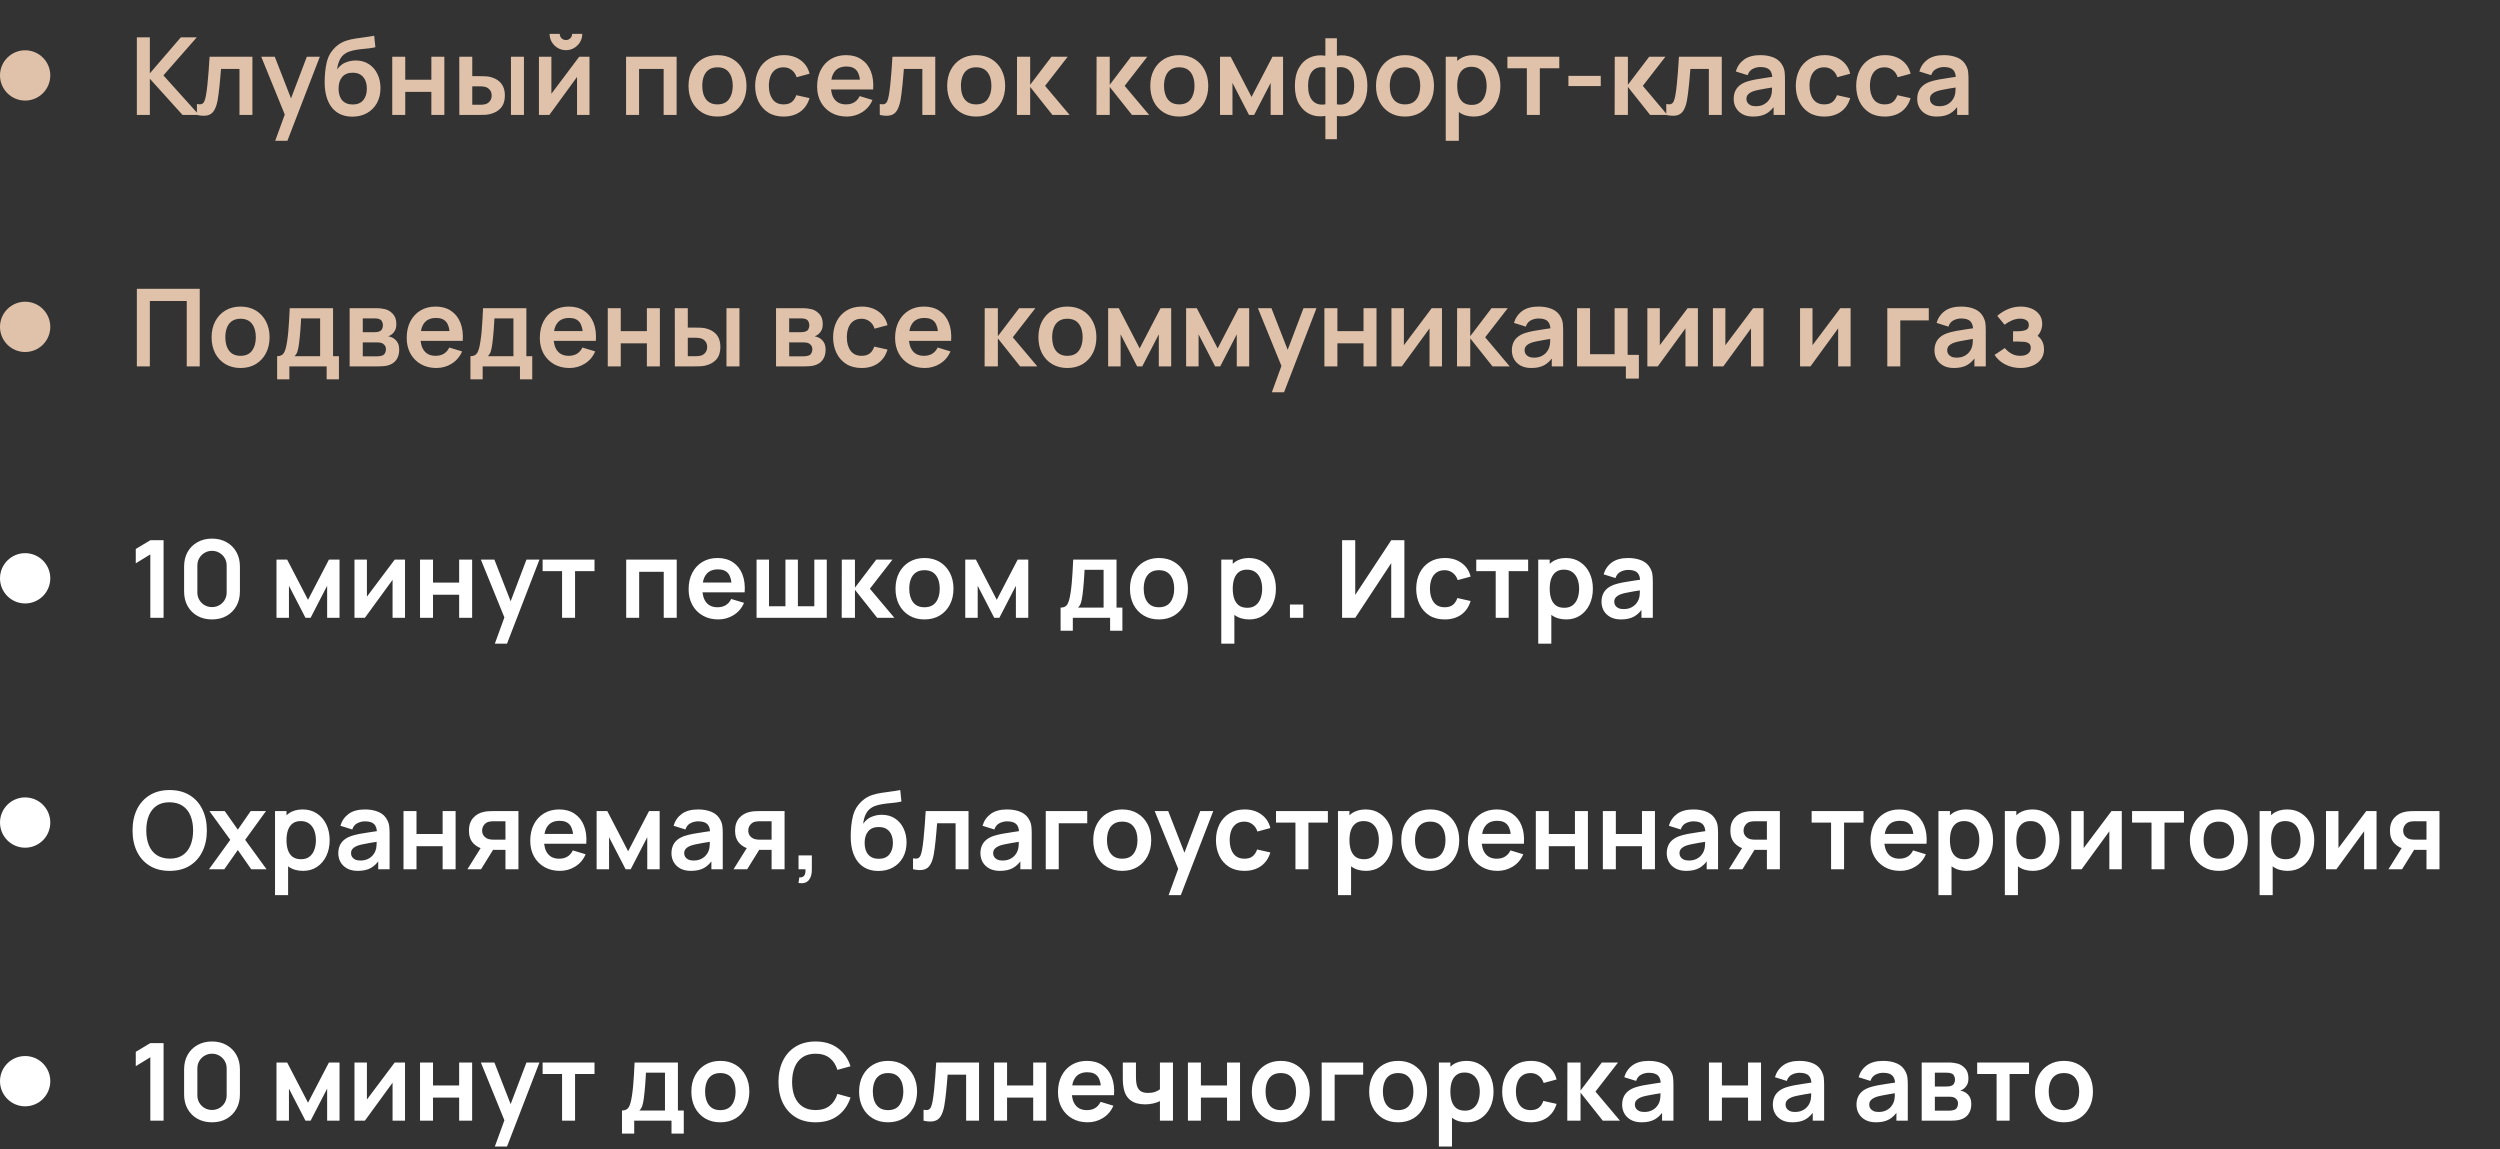
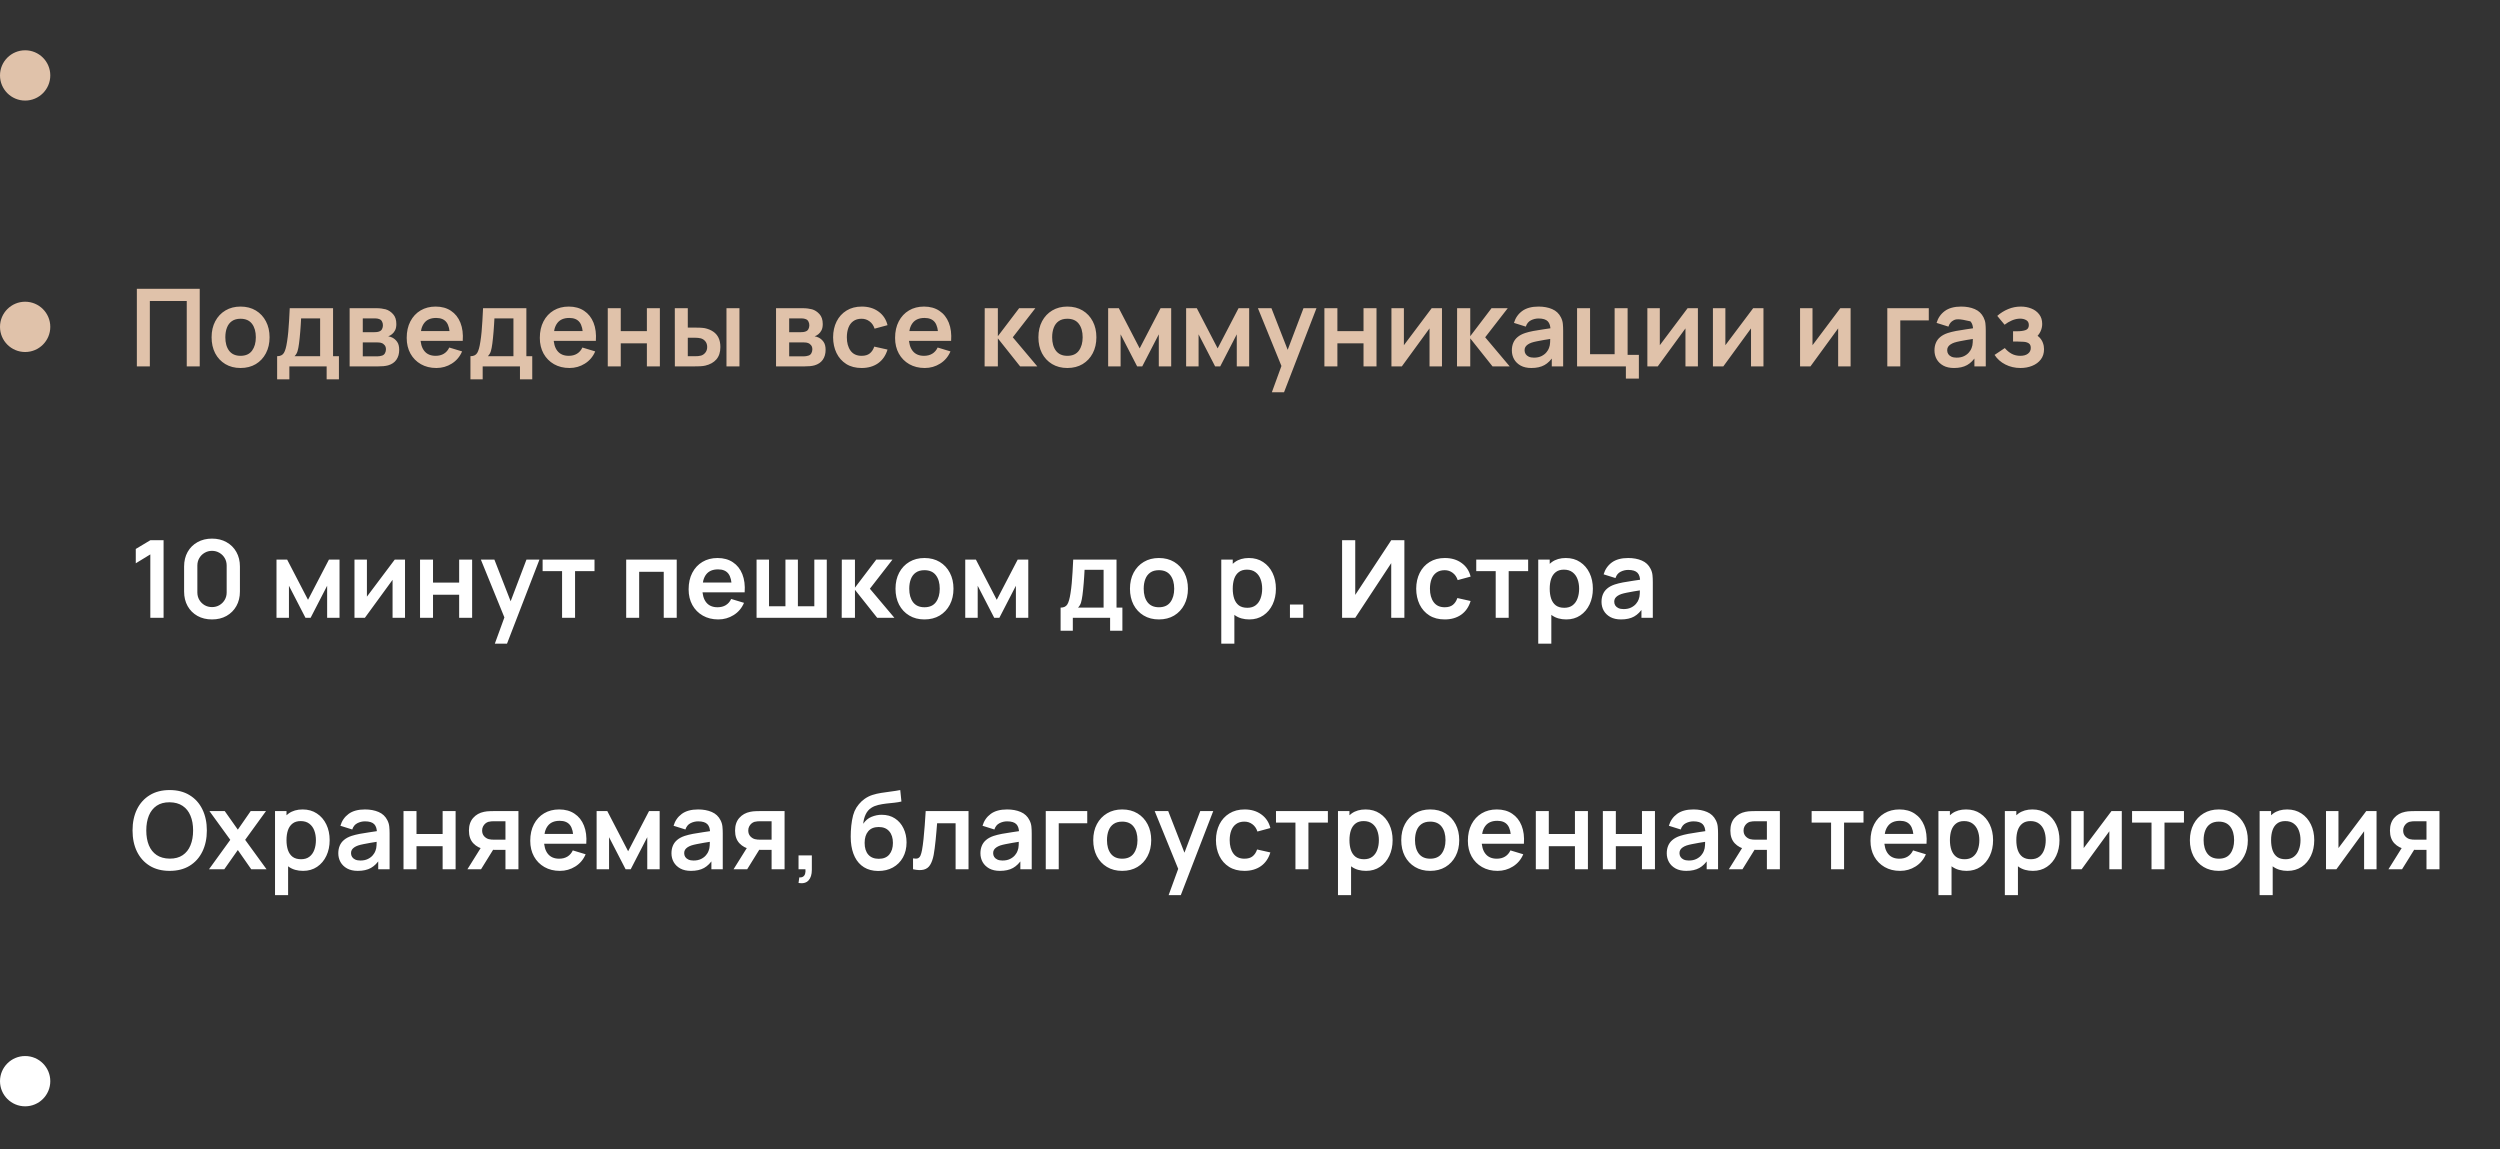
<svg xmlns="http://www.w3.org/2000/svg" width="348" height="160" viewBox="0 0 348 160" fill="none">
  <rect x="0" y="0" width="348" height="160" fill="#333333" stroke="none" />
-   <path d="M19.05 16V5.2H20.858V10.21L25.17 5.2H27.39L22.747 10.495L27.705 16H25.41L20.858 10.96V16H19.05ZM27.411 16V14.485C27.706 14.54 27.934 14.535 28.094 14.47C28.254 14.4 28.374 14.27 28.454 14.08C28.534 13.89 28.604 13.637 28.664 13.322C28.744 12.877 28.814 12.365 28.874 11.785C28.939 11.205 28.994 10.585 29.039 9.925C29.089 9.265 29.134 8.59 29.174 7.9H35.136V16H33.336V9.595H30.764C30.739 9.92 30.709 10.285 30.674 10.69C30.639 11.09 30.601 11.495 30.561 11.905C30.521 12.315 30.476 12.705 30.426 13.075C30.381 13.44 30.334 13.752 30.284 14.012C30.169 14.598 30.004 15.06 29.789 15.4C29.579 15.74 29.284 15.957 28.904 16.052C28.524 16.152 28.026 16.135 27.411 16ZM38.308 19.6L39.868 15.318L39.898 16.578L36.366 7.9H38.248L40.753 14.32H40.273L42.711 7.9H44.518L40.003 19.6H38.308ZM49.004 16.24C48.234 16.23 47.579 16.058 47.039 15.723C46.499 15.387 46.077 14.915 45.772 14.305C45.467 13.695 45.282 12.975 45.217 12.145C45.187 11.72 45.184 11.245 45.209 10.72C45.234 10.195 45.289 9.682 45.374 9.182C45.459 8.682 45.577 8.258 45.727 7.907C45.882 7.558 46.084 7.235 46.334 6.94C46.584 6.64 46.854 6.39 47.144 6.19C47.474 5.96 47.832 5.782 48.217 5.657C48.607 5.532 49.014 5.438 49.439 5.372C49.864 5.303 50.302 5.24 50.752 5.185C51.202 5.13 51.647 5.06 52.087 4.975L52.252 6.572C51.972 6.643 51.647 6.697 51.277 6.737C50.912 6.772 50.532 6.812 50.137 6.857C49.747 6.902 49.374 6.968 49.019 7.053C48.664 7.138 48.357 7.263 48.097 7.428C47.737 7.647 47.462 7.963 47.272 8.373C47.082 8.783 46.969 9.215 46.934 9.67C47.244 9.21 47.629 8.887 48.089 8.703C48.554 8.512 49.024 8.418 49.499 8.418C50.219 8.418 50.837 8.588 51.352 8.928C51.872 9.268 52.269 9.73 52.544 10.315C52.824 10.895 52.964 11.543 52.964 12.258C52.964 13.057 52.797 13.758 52.462 14.357C52.127 14.957 51.662 15.422 51.067 15.752C50.472 16.082 49.784 16.245 49.004 16.24ZM49.094 14.545C49.744 14.545 50.234 14.345 50.564 13.945C50.899 13.54 51.067 13.002 51.067 12.332C51.067 11.648 50.894 11.107 50.549 10.713C50.209 10.318 49.724 10.12 49.094 10.12C48.454 10.12 47.967 10.318 47.632 10.713C47.297 11.107 47.129 11.648 47.129 12.332C47.129 13.033 47.299 13.578 47.639 13.967C47.979 14.352 48.464 14.545 49.094 14.545ZM54.601 16V7.9H56.409V11.095H60.046V7.9H61.854V16H60.046V12.79H56.409V16H54.601ZM63.94 16L63.932 7.9H65.74V10.6H66.647C66.873 10.6 67.125 10.605 67.405 10.615C67.69 10.625 67.927 10.648 68.118 10.682C68.573 10.783 68.96 10.943 69.28 11.162C69.605 11.383 69.853 11.67 70.022 12.025C70.192 12.38 70.278 12.807 70.278 13.307C70.278 14.023 70.093 14.595 69.722 15.025C69.353 15.45 68.835 15.74 68.17 15.895C67.975 15.94 67.733 15.97 67.442 15.985C67.153 15.995 66.895 16 66.67 16H63.94ZM65.74 14.582H66.828C66.938 14.582 67.06 14.578 67.195 14.568C67.33 14.557 67.457 14.535 67.578 14.5C67.802 14.44 68.002 14.305 68.177 14.095C68.353 13.88 68.44 13.617 68.44 13.307C68.44 12.982 68.353 12.715 68.177 12.505C68.002 12.295 67.787 12.158 67.532 12.092C67.412 12.062 67.29 12.043 67.165 12.033C67.045 12.023 66.933 12.018 66.828 12.018H65.74V14.582ZM71.125 16V7.9H72.933V16H71.125ZM78.779 6.985C78.364 6.985 77.984 6.883 77.639 6.678C77.294 6.473 77.019 6.2 76.814 5.86C76.609 5.515 76.506 5.133 76.506 4.713H77.916C77.916 4.952 77.999 5.157 78.164 5.327C78.334 5.492 78.539 5.575 78.779 5.575C79.019 5.575 79.221 5.492 79.386 5.327C79.556 5.157 79.641 4.952 79.641 4.713H81.051C81.051 5.133 80.949 5.515 80.744 5.86C80.539 6.2 80.264 6.473 79.919 6.678C79.574 6.883 79.194 6.985 78.779 6.985ZM82.056 7.9V16H80.324V10.713L76.469 16H75.021V7.9H76.754V13.053L80.624 7.9H82.056ZM87.15 16V7.9H94.185V16H92.378V9.595H88.958V16H87.15ZM99.869 16.225C99.059 16.225 98.351 16.043 97.746 15.678C97.141 15.312 96.671 14.81 96.336 14.17C96.006 13.525 95.841 12.785 95.841 11.95C95.841 11.1 96.011 10.355 96.351 9.715C96.691 9.075 97.164 8.575 97.769 8.215C98.374 7.855 99.074 7.675 99.869 7.675C100.684 7.675 101.394 7.857 101.999 8.223C102.604 8.588 103.074 9.092 103.409 9.738C103.744 10.377 103.911 11.115 103.911 11.95C103.911 12.79 103.741 13.533 103.401 14.178C103.066 14.818 102.596 15.32 101.991 15.685C101.386 16.045 100.679 16.225 99.869 16.225ZM99.869 14.53C100.589 14.53 101.124 14.29 101.474 13.81C101.824 13.33 101.999 12.71 101.999 11.95C101.999 11.165 101.821 10.54 101.466 10.075C101.111 9.605 100.579 9.37 99.869 9.37C99.384 9.37 98.984 9.48 98.669 9.7C98.359 9.915 98.129 10.217 97.979 10.607C97.829 10.992 97.754 11.44 97.754 11.95C97.754 12.735 97.931 13.363 98.286 13.832C98.646 14.297 99.174 14.53 99.869 14.53ZM109.081 16.225C108.246 16.225 107.534 16.04 106.944 15.67C106.354 15.295 105.901 14.785 105.586 14.14C105.276 13.495 105.119 12.765 105.114 11.95C105.119 11.12 105.281 10.385 105.601 9.745C105.926 9.1 106.386 8.595 106.981 8.23C107.576 7.86 108.284 7.675 109.104 7.675C110.024 7.675 110.801 7.907 111.436 8.373C112.076 8.832 112.494 9.463 112.689 10.262L110.889 10.75C110.749 10.315 110.516 9.977 110.191 9.738C109.866 9.492 109.496 9.37 109.081 9.37C108.611 9.37 108.224 9.482 107.919 9.707C107.614 9.928 107.389 10.232 107.244 10.623C107.099 11.012 107.026 11.455 107.026 11.95C107.026 12.72 107.199 13.342 107.544 13.818C107.889 14.293 108.401 14.53 109.081 14.53C109.561 14.53 109.939 14.42 110.214 14.2C110.494 13.98 110.704 13.662 110.844 13.248L112.689 13.66C112.439 14.485 112.001 15.12 111.376 15.565C110.751 16.005 109.986 16.225 109.081 16.225ZM117.874 16.225C117.054 16.225 116.334 16.047 115.714 15.693C115.094 15.338 114.609 14.845 114.259 14.215C113.914 13.585 113.742 12.86 113.742 12.04C113.742 11.155 113.912 10.387 114.252 9.738C114.592 9.082 115.064 8.575 115.669 8.215C116.274 7.855 116.974 7.675 117.769 7.675C118.609 7.675 119.322 7.872 119.907 8.268C120.497 8.658 120.934 9.21 121.219 9.925C121.504 10.64 121.612 11.482 121.542 12.453H119.749V11.793C119.744 10.912 119.589 10.27 119.284 9.865C118.979 9.46 118.499 9.258 117.844 9.258C117.104 9.258 116.554 9.488 116.194 9.947C115.834 10.402 115.654 11.07 115.654 11.95C115.654 12.77 115.834 13.405 116.194 13.855C116.554 14.305 117.079 14.53 117.769 14.53C118.214 14.53 118.597 14.432 118.917 14.238C119.242 14.037 119.492 13.75 119.667 13.375L121.452 13.915C121.142 14.645 120.662 15.213 120.012 15.617C119.367 16.023 118.654 16.225 117.874 16.225ZM115.084 12.453V11.088H120.657V12.453H115.084ZM122.465 16V14.485C122.76 14.54 122.988 14.535 123.148 14.47C123.308 14.4 123.428 14.27 123.508 14.08C123.588 13.89 123.658 13.637 123.718 13.322C123.798 12.877 123.868 12.365 123.928 11.785C123.993 11.205 124.048 10.585 124.093 9.925C124.143 9.265 124.188 8.59 124.228 7.9H130.19V16H128.39V9.595H125.818C125.793 9.92 125.763 10.285 125.728 10.69C125.693 11.09 125.655 11.495 125.615 11.905C125.575 12.315 125.53 12.705 125.48 13.075C125.435 13.44 125.388 13.752 125.338 14.012C125.223 14.598 125.058 15.06 124.843 15.4C124.633 15.74 124.338 15.957 123.958 16.052C123.578 16.152 123.08 16.135 122.465 16ZM135.875 16.225C135.065 16.225 134.357 16.043 133.752 15.678C133.147 15.312 132.677 14.81 132.342 14.17C132.012 13.525 131.847 12.785 131.847 11.95C131.847 11.1 132.017 10.355 132.357 9.715C132.697 9.075 133.17 8.575 133.775 8.215C134.38 7.855 135.08 7.675 135.875 7.675C136.69 7.675 137.4 7.857 138.005 8.223C138.61 8.588 139.08 9.092 139.415 9.738C139.75 10.377 139.917 11.115 139.917 11.95C139.917 12.79 139.747 13.533 139.407 14.178C139.072 14.818 138.602 15.32 137.997 15.685C137.392 16.045 136.685 16.225 135.875 16.225ZM135.875 14.53C136.595 14.53 137.13 14.29 137.48 13.81C137.83 13.33 138.005 12.71 138.005 11.95C138.005 11.165 137.827 10.54 137.472 10.075C137.117 9.605 136.585 9.37 135.875 9.37C135.39 9.37 134.99 9.48 134.675 9.7C134.365 9.915 134.135 10.217 133.985 10.607C133.835 10.992 133.76 11.44 133.76 11.95C133.76 12.735 133.937 13.363 134.292 13.832C134.652 14.297 135.18 14.53 135.875 14.53ZM141.555 16L141.57 7.9H143.4V11.8L146.362 7.9H148.62L145.477 11.95L148.89 16H146.497L143.4 12.1V16H141.555ZM152.629 16L152.644 7.9H154.474V11.8L157.436 7.9H159.694L156.551 11.95L159.964 16H157.571L154.474 12.1V16H152.629ZM164.146 16.225C163.336 16.225 162.629 16.043 162.024 15.678C161.419 15.312 160.949 14.81 160.614 14.17C160.284 13.525 160.119 12.785 160.119 11.95C160.119 11.1 160.289 10.355 160.629 9.715C160.969 9.075 161.441 8.575 162.046 8.215C162.651 7.855 163.351 7.675 164.146 7.675C164.961 7.675 165.671 7.857 166.276 8.223C166.881 8.588 167.351 9.092 167.686 9.738C168.021 10.377 168.189 11.115 168.189 11.95C168.189 12.79 168.019 13.533 167.679 14.178C167.344 14.818 166.874 15.32 166.269 15.685C165.664 16.045 164.956 16.225 164.146 16.225ZM164.146 14.53C164.866 14.53 165.401 14.29 165.751 13.81C166.101 13.33 166.276 12.71 166.276 11.95C166.276 11.165 166.099 10.54 165.744 10.075C165.389 9.605 164.856 9.37 164.146 9.37C163.661 9.37 163.261 9.48 162.946 9.7C162.636 9.915 162.406 10.217 162.256 10.607C162.106 10.992 162.031 11.44 162.031 11.95C162.031 12.735 162.209 13.363 162.564 13.832C162.924 14.297 163.451 14.53 164.146 14.53ZM169.826 16V7.9H171.311L174.214 13.495L177.124 7.9H178.601V16H176.876V11.537L174.574 16H173.861L171.559 11.537V16H169.826ZM184.491 19.375V16.142C183.701 16.267 182.983 16.183 182.338 15.887C181.698 15.592 181.188 15.113 180.808 14.447C180.433 13.783 180.246 12.95 180.246 11.95C180.246 10.955 180.433 10.123 180.808 9.453C181.188 8.783 181.698 8.303 182.338 8.012C182.983 7.718 183.701 7.633 184.491 7.758V5.327H186.096V7.758C186.886 7.633 187.601 7.718 188.241 8.012C188.886 8.303 189.396 8.783 189.771 9.453C190.151 10.123 190.341 10.955 190.341 11.95C190.341 12.95 190.151 13.783 189.771 14.447C189.396 15.113 188.886 15.592 188.241 15.887C187.601 16.183 186.886 16.267 186.096 16.142V19.375H184.491ZM184.491 14.523V9.393C184.086 9.322 183.731 9.335 183.426 9.43C183.126 9.52 182.876 9.68 182.676 9.91C182.481 10.135 182.333 10.422 182.233 10.773C182.133 11.117 182.083 11.51 182.083 11.95C182.083 12.395 182.133 12.79 182.233 13.135C182.338 13.48 182.493 13.768 182.698 13.998C182.903 14.227 183.156 14.39 183.456 14.485C183.756 14.575 184.101 14.588 184.491 14.523ZM186.096 14.523C186.486 14.588 186.831 14.575 187.131 14.485C187.431 14.395 187.681 14.238 187.881 14.012C188.086 13.787 188.241 13.502 188.346 13.158C188.451 12.807 188.503 12.405 188.503 11.95C188.503 11.495 188.453 11.095 188.353 10.75C188.253 10.405 188.103 10.12 187.903 9.895C187.708 9.665 187.458 9.508 187.153 9.422C186.853 9.332 186.501 9.322 186.096 9.393V14.523ZM195.567 16.225C194.757 16.225 194.049 16.043 193.444 15.678C192.839 15.312 192.369 14.81 192.034 14.17C191.704 13.525 191.539 12.785 191.539 11.95C191.539 11.1 191.709 10.355 192.049 9.715C192.389 9.075 192.862 8.575 193.467 8.215C194.072 7.855 194.772 7.675 195.567 7.675C196.382 7.675 197.092 7.857 197.697 8.223C198.302 8.588 198.772 9.092 199.107 9.738C199.442 10.377 199.609 11.115 199.609 11.95C199.609 12.79 199.439 13.533 199.099 14.178C198.764 14.818 198.294 15.32 197.689 15.685C197.084 16.045 196.377 16.225 195.567 16.225ZM195.567 14.53C196.287 14.53 196.822 14.29 197.172 13.81C197.522 13.33 197.697 12.71 197.697 11.95C197.697 11.165 197.519 10.54 197.164 10.075C196.809 9.605 196.277 9.37 195.567 9.37C195.082 9.37 194.682 9.48 194.367 9.7C194.057 9.915 193.827 10.217 193.677 10.607C193.527 10.992 193.452 11.44 193.452 11.95C193.452 12.735 193.629 13.363 193.984 13.832C194.344 14.297 194.872 14.53 195.567 14.53ZM205.154 16.225C204.364 16.225 203.702 16.038 203.167 15.662C202.632 15.287 202.229 14.777 201.959 14.133C201.689 13.482 201.554 12.755 201.554 11.95C201.554 11.135 201.689 10.405 201.959 9.76C202.229 9.115 202.624 8.607 203.144 8.238C203.669 7.862 204.317 7.675 205.087 7.675C205.852 7.675 206.514 7.862 207.074 8.238C207.639 8.607 208.077 9.115 208.387 9.76C208.697 10.4 208.852 11.13 208.852 11.95C208.852 12.76 208.699 13.488 208.394 14.133C208.089 14.777 207.659 15.287 207.104 15.662C206.549 16.038 205.899 16.225 205.154 16.225ZM201.247 19.6V7.9H202.844V13.585H203.069V19.6H201.247ZM204.877 14.605C205.347 14.605 205.734 14.488 206.039 14.252C206.344 14.018 206.569 13.7 206.714 13.3C206.864 12.895 206.939 12.445 206.939 11.95C206.939 11.46 206.864 11.015 206.714 10.615C206.564 10.21 206.332 9.89 206.017 9.655C205.702 9.415 205.302 9.295 204.817 9.295C204.357 9.295 203.982 9.408 203.692 9.633C203.402 9.852 203.187 10.162 203.047 10.562C202.912 10.957 202.844 11.42 202.844 11.95C202.844 12.475 202.912 12.938 203.047 13.338C203.187 13.738 203.404 14.05 203.699 14.275C203.999 14.495 204.392 14.605 204.877 14.605ZM212.538 16V9.505H209.83V7.9H217.053V9.505H214.345V16H212.538ZM218.324 11.98V10.562H222.824V11.98H218.324ZM224.758 16L224.773 7.9H226.603V11.8L229.565 7.9H231.823L228.68 11.95L232.093 16H229.7L226.603 12.1V16H224.758ZM231.947 16V14.485C232.242 14.54 232.47 14.535 232.63 14.47C232.79 14.4 232.91 14.27 232.99 14.08C233.07 13.89 233.14 13.637 233.2 13.322C233.28 12.877 233.35 12.365 233.41 11.785C233.475 11.205 233.53 10.585 233.575 9.925C233.625 9.265 233.67 8.59 233.71 7.9H239.672V16H237.872V9.595H235.3C235.275 9.92 235.245 10.285 235.21 10.69C235.175 11.09 235.137 11.495 235.097 11.905C235.057 12.315 235.012 12.705 234.962 13.075C234.917 13.44 234.87 13.752 234.82 14.012C234.705 14.598 234.54 15.06 234.325 15.4C234.115 15.74 233.82 15.957 233.44 16.052C233.06 16.152 232.562 16.135 231.947 16ZM244.044 16.225C243.459 16.225 242.964 16.115 242.559 15.895C242.154 15.67 241.847 15.373 241.637 15.002C241.432 14.633 241.329 14.225 241.329 13.78C241.329 13.39 241.394 13.04 241.524 12.73C241.654 12.415 241.854 12.145 242.124 11.92C242.394 11.69 242.744 11.502 243.174 11.357C243.499 11.252 243.879 11.158 244.314 11.072C244.754 10.988 245.229 10.91 245.739 10.84C246.254 10.765 246.792 10.685 247.352 10.6L246.707 10.967C246.712 10.408 246.587 9.995 246.332 9.73C246.077 9.465 245.647 9.332 245.042 9.332C244.677 9.332 244.324 9.418 243.984 9.588C243.644 9.758 243.407 10.05 243.272 10.465L241.622 9.947C241.822 9.262 242.202 8.713 242.762 8.297C243.327 7.883 244.087 7.675 245.042 7.675C245.762 7.675 246.394 7.793 246.939 8.027C247.489 8.262 247.897 8.648 248.162 9.182C248.307 9.467 248.394 9.76 248.424 10.06C248.454 10.355 248.469 10.678 248.469 11.027V16H246.887V14.245L247.149 14.53C246.784 15.115 246.357 15.545 245.867 15.82C245.382 16.09 244.774 16.225 244.044 16.225ZM244.404 14.785C244.814 14.785 245.164 14.713 245.454 14.568C245.744 14.422 245.974 14.245 246.144 14.035C246.319 13.825 246.437 13.627 246.497 13.443C246.592 13.213 246.644 12.95 246.654 12.655C246.669 12.355 246.677 12.113 246.677 11.928L247.232 12.092C246.687 12.178 246.219 12.252 245.829 12.318C245.439 12.383 245.104 12.445 244.824 12.505C244.544 12.56 244.297 12.623 244.082 12.693C243.872 12.768 243.694 12.855 243.549 12.955C243.404 13.055 243.292 13.17 243.212 13.3C243.137 13.43 243.099 13.582 243.099 13.758C243.099 13.957 243.149 14.135 243.249 14.29C243.349 14.44 243.494 14.56 243.684 14.65C243.879 14.74 244.119 14.785 244.404 14.785ZM253.94 16.225C253.105 16.225 252.392 16.04 251.802 15.67C251.212 15.295 250.76 14.785 250.445 14.14C250.135 13.495 249.977 12.765 249.972 11.95C249.977 11.12 250.14 10.385 250.46 9.745C250.785 9.1 251.245 8.595 251.84 8.23C252.435 7.86 253.142 7.675 253.962 7.675C254.882 7.675 255.66 7.907 256.295 8.373C256.935 8.832 257.352 9.463 257.547 10.262L255.747 10.75C255.607 10.315 255.375 9.977 255.05 9.738C254.725 9.492 254.355 9.37 253.94 9.37C253.47 9.37 253.082 9.482 252.777 9.707C252.472 9.928 252.247 10.232 252.102 10.623C251.957 11.012 251.885 11.455 251.885 11.95C251.885 12.72 252.057 13.342 252.402 13.818C252.747 14.293 253.26 14.53 253.94 14.53C254.42 14.53 254.797 14.42 255.072 14.2C255.352 13.98 255.562 13.662 255.702 13.248L257.547 13.66C257.297 14.485 256.86 15.12 256.235 15.565C255.61 16.005 254.845 16.225 253.94 16.225ZM262.348 16.225C261.513 16.225 260.8 16.04 260.21 15.67C259.62 15.295 259.168 14.785 258.853 14.14C258.543 13.495 258.385 12.765 258.38 11.95C258.385 11.12 258.548 10.385 258.868 9.745C259.193 9.1 259.653 8.595 260.248 8.23C260.843 7.86 261.55 7.675 262.37 7.675C263.29 7.675 264.068 7.907 264.703 8.373C265.343 8.832 265.76 9.463 265.955 10.262L264.155 10.75C264.015 10.315 263.783 9.977 263.458 9.738C263.133 9.492 262.763 9.37 262.348 9.37C261.878 9.37 261.49 9.482 261.185 9.707C260.88 9.928 260.655 10.232 260.51 10.623C260.365 11.012 260.293 11.455 260.293 11.95C260.293 12.72 260.465 13.342 260.81 13.818C261.155 14.293 261.668 14.53 262.348 14.53C262.828 14.53 263.205 14.42 263.48 14.2C263.76 13.98 263.97 13.662 264.11 13.248L265.955 13.66C265.705 14.485 265.268 15.12 264.643 15.565C264.018 16.005 263.253 16.225 262.348 16.225ZM269.591 16.225C269.006 16.225 268.511 16.115 268.106 15.895C267.701 15.67 267.394 15.373 267.184 15.002C266.979 14.633 266.876 14.225 266.876 13.78C266.876 13.39 266.941 13.04 267.071 12.73C267.201 12.415 267.401 12.145 267.671 11.92C267.941 11.69 268.291 11.502 268.721 11.357C269.046 11.252 269.426 11.158 269.861 11.072C270.301 10.988 270.776 10.91 271.286 10.84C271.801 10.765 272.339 10.685 272.899 10.6L272.254 10.967C272.259 10.408 272.134 9.995 271.879 9.73C271.624 9.465 271.194 9.332 270.589 9.332C270.224 9.332 269.871 9.418 269.531 9.588C269.191 9.758 268.954 10.05 268.819 10.465L267.169 9.947C267.369 9.262 267.749 8.713 268.309 8.297C268.874 7.883 269.634 7.675 270.589 7.675C271.309 7.675 271.941 7.793 272.486 8.027C273.036 8.262 273.444 8.648 273.709 9.182C273.854 9.467 273.941 9.76 273.971 10.06C274.001 10.355 274.016 10.678 274.016 11.027V16H272.434V14.245L272.696 14.53C272.331 15.115 271.904 15.545 271.414 15.82C270.929 16.09 270.321 16.225 269.591 16.225ZM269.951 14.785C270.361 14.785 270.711 14.713 271.001 14.568C271.291 14.422 271.521 14.245 271.691 14.035C271.866 13.825 271.984 13.627 272.044 13.443C272.139 13.213 272.191 12.95 272.201 12.655C272.216 12.355 272.224 12.113 272.224 11.928L272.779 12.092C272.234 12.178 271.766 12.252 271.376 12.318C270.986 12.383 270.651 12.445 270.371 12.505C270.091 12.56 269.844 12.623 269.629 12.693C269.419 12.768 269.241 12.855 269.096 12.955C268.951 13.055 268.839 13.17 268.759 13.3C268.684 13.43 268.646 13.582 268.646 13.758C268.646 13.957 268.696 14.135 268.796 14.29C268.896 14.44 269.041 14.56 269.231 14.65C269.426 14.74 269.666 14.785 269.951 14.785Z" fill="#E0C2AA" />
  <path d="M20.925 86V77.172L18.9 78.41V76.415L20.925 75.2H22.77V86H20.925ZM29.512 86.225C28.747 86.225 28.072 86.062 27.487 85.737C26.902 85.407 26.445 84.95 26.115 84.365C25.79 83.78 25.627 83.105 25.627 82.34V78.86C25.627 78.095 25.79 77.42 26.115 76.835C26.445 76.25 26.902 75.795 27.487 75.47C28.072 75.14 28.747 74.975 29.512 74.975C30.277 74.975 30.95 75.14 31.53 75.47C32.115 75.795 32.572 76.25 32.902 76.835C33.232 77.42 33.397 78.095 33.397 78.86V82.34C33.397 83.105 33.232 83.78 32.902 84.365C32.572 84.95 32.115 85.407 31.53 85.737C30.95 86.062 30.277 86.225 29.512 86.225ZM29.512 84.507C29.892 84.507 30.237 84.418 30.547 84.237C30.857 84.052 31.102 83.808 31.282 83.502C31.462 83.192 31.552 82.847 31.552 82.468V78.725C31.552 78.34 31.462 77.995 31.282 77.69C31.102 77.38 30.857 77.135 30.547 76.955C30.237 76.77 29.892 76.677 29.512 76.677C29.132 76.677 28.787 76.77 28.477 76.955C28.167 77.135 27.922 77.38 27.742 77.69C27.562 77.995 27.472 78.34 27.472 78.725V82.468C27.472 82.847 27.562 83.192 27.742 83.502C27.922 83.808 28.167 84.052 28.477 84.237C28.787 84.418 29.132 84.507 29.512 84.507ZM38.488 86V77.9H39.973L42.876 83.495L45.786 77.9H47.263V86H45.538V81.537L43.236 86H42.523L40.221 81.537V86H38.488ZM56.378 77.9V86H54.645V80.713L50.79 86H49.343V77.9H51.075V83.052L54.945 77.9H56.378ZM58.469 86V77.9H60.276V81.095H63.914V77.9H65.721V86H63.914V82.79H60.276V86H58.469ZM68.88 89.6L70.44 85.317L70.47 86.578L66.937 77.9H68.82L71.325 84.32H70.845L73.282 77.9H75.09L70.575 89.6H68.88ZM78.241 86V79.505H75.533V77.9H82.756V79.505H80.048V86H78.241ZM87.165 86V77.9H94.2V86H92.392V79.595H88.972V86H87.165ZM99.988 86.225C99.168 86.225 98.448 86.047 97.828 85.692C97.208 85.338 96.723 84.845 96.373 84.215C96.028 83.585 95.856 82.86 95.856 82.04C95.856 81.155 96.026 80.388 96.366 79.737C96.706 79.082 97.178 78.575 97.783 78.215C98.388 77.855 99.088 77.675 99.883 77.675C100.723 77.675 101.436 77.873 102.021 78.267C102.611 78.657 103.048 79.21 103.333 79.925C103.618 80.64 103.726 81.483 103.656 82.453H101.863V81.793C101.858 80.912 101.703 80.27 101.398 79.865C101.093 79.46 100.613 79.257 99.958 79.257C99.218 79.257 98.668 79.487 98.308 79.948C97.948 80.403 97.768 81.07 97.768 81.95C97.768 82.77 97.948 83.405 98.308 83.855C98.668 84.305 99.193 84.53 99.883 84.53C100.328 84.53 100.711 84.433 101.031 84.237C101.356 84.037 101.606 83.75 101.781 83.375L103.566 83.915C103.256 84.645 102.776 85.213 102.126 85.618C101.481 86.022 100.768 86.225 99.988 86.225ZM97.198 82.453V81.088H102.771V82.453H97.198ZM105.314 86V77.9H107.047V84.395H109.334V77.9H111.067V84.395H113.354V77.9H115.087V86H105.314ZM117.165 86L117.18 77.9H119.01V81.8L121.972 77.9H124.23L121.087 81.95L124.5 86H122.107L119.01 82.1V86H117.165ZM128.682 86.225C127.872 86.225 127.165 86.043 126.56 85.677C125.955 85.312 125.485 84.81 125.15 84.17C124.82 83.525 124.655 82.785 124.655 81.95C124.655 81.1 124.825 80.355 125.165 79.715C125.505 79.075 125.977 78.575 126.582 78.215C127.187 77.855 127.887 77.675 128.682 77.675C129.497 77.675 130.207 77.858 130.812 78.222C131.417 78.588 131.887 79.093 132.222 79.737C132.557 80.377 132.725 81.115 132.725 81.95C132.725 82.79 132.555 83.532 132.215 84.177C131.88 84.817 131.41 85.32 130.805 85.685C130.2 86.045 129.492 86.225 128.682 86.225ZM128.682 84.53C129.402 84.53 129.937 84.29 130.287 83.81C130.637 83.33 130.812 82.71 130.812 81.95C130.812 81.165 130.635 80.54 130.28 80.075C129.925 79.605 129.392 79.37 128.682 79.37C128.197 79.37 127.797 79.48 127.482 79.7C127.172 79.915 126.942 80.218 126.792 80.608C126.642 80.993 126.567 81.44 126.567 81.95C126.567 82.735 126.745 83.362 127.1 83.832C127.46 84.297 127.987 84.53 128.682 84.53ZM134.362 86V77.9H135.847L138.75 83.495L141.66 77.9H143.137V86H141.412V81.537L139.11 86H138.397L136.095 81.537V86H134.362ZM147.635 87.8V84.582C148.075 84.582 148.387 84.433 148.572 84.132C148.757 83.832 148.905 83.312 149.015 82.573C149.085 82.132 149.142 81.668 149.187 81.177C149.232 80.688 149.27 80.17 149.3 79.625C149.335 79.08 149.365 78.505 149.39 77.9H155.42V84.582H156.237V87.8H154.527V86H149.337V87.8H147.635ZM150.057 84.582H153.62V79.317H150.972C150.957 79.618 150.94 79.925 150.92 80.24C150.9 80.55 150.877 80.86 150.852 81.17C150.827 81.48 150.8 81.778 150.77 82.062C150.745 82.343 150.715 82.603 150.68 82.843C150.625 83.263 150.557 83.608 150.477 83.877C150.397 84.147 150.257 84.382 150.057 84.582ZM161.319 86.225C160.509 86.225 159.801 86.043 159.196 85.677C158.591 85.312 158.121 84.81 157.786 84.17C157.456 83.525 157.291 82.785 157.291 81.95C157.291 81.1 157.461 80.355 157.801 79.715C158.141 79.075 158.614 78.575 159.219 78.215C159.824 77.855 160.524 77.675 161.319 77.675C162.134 77.675 162.844 77.858 163.449 78.222C164.054 78.588 164.524 79.093 164.859 79.737C165.194 80.377 165.361 81.115 165.361 81.95C165.361 82.79 165.191 83.532 164.851 84.177C164.516 84.817 164.046 85.32 163.441 85.685C162.836 86.045 162.129 86.225 161.319 86.225ZM161.319 84.53C162.039 84.53 162.574 84.29 162.924 83.81C163.274 83.33 163.449 82.71 163.449 81.95C163.449 81.165 163.271 80.54 162.916 80.075C162.561 79.605 162.029 79.37 161.319 79.37C160.834 79.37 160.434 79.48 160.119 79.7C159.809 79.915 159.579 80.218 159.429 80.608C159.279 80.993 159.204 81.44 159.204 81.95C159.204 82.735 159.381 83.362 159.736 83.832C160.096 84.297 160.624 84.53 161.319 84.53ZM173.909 86.225C173.119 86.225 172.457 86.037 171.922 85.662C171.387 85.287 170.984 84.778 170.714 84.132C170.444 83.483 170.309 82.755 170.309 81.95C170.309 81.135 170.444 80.405 170.714 79.76C170.984 79.115 171.379 78.608 171.899 78.237C172.424 77.862 173.072 77.675 173.842 77.675C174.607 77.675 175.269 77.862 175.829 78.237C176.394 78.608 176.832 79.115 177.142 79.76C177.452 80.4 177.607 81.13 177.607 81.95C177.607 82.76 177.454 83.487 177.149 84.132C176.844 84.778 176.414 85.287 175.859 85.662C175.304 86.037 174.654 86.225 173.909 86.225ZM170.002 89.6V77.9H171.599V83.585H171.824V89.6H170.002ZM173.632 84.605C174.102 84.605 174.489 84.487 174.794 84.252C175.099 84.017 175.324 83.7 175.469 83.3C175.619 82.895 175.694 82.445 175.694 81.95C175.694 81.46 175.619 81.015 175.469 80.615C175.319 80.21 175.087 79.89 174.772 79.655C174.457 79.415 174.057 79.295 173.572 79.295C173.112 79.295 172.737 79.407 172.447 79.632C172.157 79.853 171.942 80.162 171.802 80.562C171.667 80.957 171.599 81.42 171.599 81.95C171.599 82.475 171.667 82.938 171.802 83.338C171.942 83.737 172.159 84.05 172.454 84.275C172.754 84.495 173.147 84.605 173.632 84.605ZM179.56 86V84.147H181.412V86H179.56ZM195.489 86H193.659V78.388L188.649 86H186.819V75.2H188.649V82.812L193.659 75.2H195.489V86ZM201.103 86.225C200.268 86.225 199.555 86.04 198.965 85.67C198.375 85.295 197.923 84.785 197.608 84.14C197.298 83.495 197.14 82.765 197.135 81.95C197.14 81.12 197.303 80.385 197.623 79.745C197.948 79.1 198.408 78.595 199.003 78.23C199.598 77.86 200.305 77.675 201.125 77.675C202.045 77.675 202.823 77.907 203.458 78.373C204.098 78.832 204.515 79.463 204.71 80.263L202.91 80.75C202.77 80.315 202.538 79.978 202.213 79.737C201.888 79.493 201.518 79.37 201.103 79.37C200.633 79.37 200.245 79.483 199.94 79.707C199.635 79.927 199.41 80.233 199.265 80.623C199.12 81.013 199.048 81.455 199.048 81.95C199.048 82.72 199.22 83.343 199.565 83.817C199.91 84.293 200.423 84.53 201.103 84.53C201.583 84.53 201.96 84.42 202.235 84.2C202.515 83.98 202.725 83.662 202.865 83.248L204.71 83.66C204.46 84.485 204.023 85.12 203.398 85.565C202.773 86.005 202.008 86.225 201.103 86.225ZM208.202 86V79.505H205.494V77.9H212.717V79.505H210.009V86H208.202ZM218.03 86.225C217.24 86.225 216.578 86.037 216.043 85.662C215.508 85.287 215.105 84.778 214.835 84.132C214.565 83.483 214.43 82.755 214.43 81.95C214.43 81.135 214.565 80.405 214.835 79.76C215.105 79.115 215.5 78.608 216.02 78.237C216.545 77.862 217.193 77.675 217.963 77.675C218.728 77.675 219.39 77.862 219.95 78.237C220.515 78.608 220.953 79.115 221.263 79.76C221.573 80.4 221.728 81.13 221.728 81.95C221.728 82.76 221.575 83.487 221.27 84.132C220.965 84.778 220.535 85.287 219.98 85.662C219.425 86.037 218.775 86.225 218.03 86.225ZM214.123 89.6V77.9H215.72V83.585H215.945V89.6H214.123ZM217.753 84.605C218.223 84.605 218.61 84.487 218.915 84.252C219.22 84.017 219.445 83.7 219.59 83.3C219.74 82.895 219.815 82.445 219.815 81.95C219.815 81.46 219.74 81.015 219.59 80.615C219.44 80.21 219.208 79.89 218.893 79.655C218.578 79.415 218.178 79.295 217.693 79.295C217.233 79.295 216.858 79.407 216.568 79.632C216.278 79.853 216.063 80.162 215.923 80.562C215.788 80.957 215.72 81.42 215.72 81.95C215.72 82.475 215.788 82.938 215.923 83.338C216.063 83.737 216.28 84.05 216.575 84.275C216.875 84.495 217.268 84.605 217.753 84.605ZM225.646 86.225C225.061 86.225 224.566 86.115 224.161 85.895C223.756 85.67 223.449 85.373 223.239 85.002C223.034 84.632 222.931 84.225 222.931 83.78C222.931 83.39 222.996 83.04 223.126 82.73C223.256 82.415 223.456 82.145 223.726 81.92C223.996 81.69 224.346 81.502 224.776 81.358C225.101 81.252 225.481 81.157 225.916 81.073C226.356 80.987 226.831 80.91 227.341 80.84C227.856 80.765 228.394 80.685 228.954 80.6L228.309 80.968C228.314 80.407 228.189 79.995 227.934 79.73C227.679 79.465 227.249 79.332 226.644 79.332C226.279 79.332 225.926 79.418 225.586 79.588C225.246 79.757 225.009 80.05 224.874 80.465L223.224 79.948C223.424 79.263 223.804 78.713 224.364 78.297C224.929 77.882 225.689 77.675 226.644 77.675C227.364 77.675 227.996 77.793 228.541 78.028C229.091 78.263 229.499 78.647 229.764 79.183C229.909 79.468 229.996 79.76 230.026 80.06C230.056 80.355 230.071 80.677 230.071 81.028V86H228.489V84.245L228.751 84.53C228.386 85.115 227.959 85.545 227.469 85.82C226.984 86.09 226.376 86.225 225.646 86.225ZM226.006 84.785C226.416 84.785 226.766 84.713 227.056 84.567C227.346 84.422 227.576 84.245 227.746 84.035C227.921 83.825 228.039 83.627 228.099 83.442C228.194 83.213 228.246 82.95 228.256 82.655C228.271 82.355 228.279 82.112 228.279 81.927L228.834 82.093C228.289 82.177 227.821 82.252 227.431 82.317C227.041 82.382 226.706 82.445 226.426 82.505C226.146 82.56 225.899 82.623 225.684 82.692C225.474 82.767 225.296 82.855 225.151 82.955C225.006 83.055 224.894 83.17 224.814 83.3C224.739 83.43 224.701 83.582 224.701 83.757C224.701 83.957 224.751 84.135 224.851 84.29C224.951 84.44 225.096 84.56 225.286 84.65C225.481 84.74 225.721 84.785 226.006 84.785Z" fill="white" />
  <path d="M23.617 121.225C22.538 121.225 21.613 120.99 20.843 120.52C20.073 120.045 19.48 119.385 19.065 118.54C18.655 117.695 18.45 116.715 18.45 115.6C18.45 114.485 18.655 113.505 19.065 112.66C19.48 111.815 20.073 111.157 20.843 110.687C21.613 110.212 22.538 109.975 23.617 109.975C24.698 109.975 25.622 110.212 26.392 110.687C27.168 111.157 27.76 111.815 28.17 112.66C28.585 113.505 28.793 114.485 28.793 115.6C28.793 116.715 28.585 117.695 28.17 118.54C27.76 119.385 27.168 120.045 26.392 120.52C25.622 120.99 24.698 121.225 23.617 121.225ZM23.617 119.522C24.343 119.527 24.945 119.367 25.425 119.042C25.91 118.717 26.273 118.26 26.512 117.67C26.758 117.08 26.88 116.39 26.88 115.6C26.88 114.81 26.758 114.125 26.512 113.545C26.273 112.96 25.91 112.505 25.425 112.18C24.945 111.855 24.343 111.687 23.617 111.677C22.892 111.672 22.29 111.832 21.81 112.157C21.33 112.482 20.968 112.94 20.723 113.53C20.483 114.12 20.363 114.81 20.363 115.6C20.363 116.39 20.483 117.077 20.723 117.662C20.962 118.242 21.323 118.695 21.802 119.02C22.288 119.345 22.892 119.512 23.617 119.522ZM29.092 121L32.055 116.905L29.152 112.9H31.282L33.105 115.487L34.897 112.9H37.027L34.125 116.905L37.102 121H34.972L33.105 118.322L31.222 121H29.092ZM42.191 121.225C41.401 121.225 40.738 121.038 40.203 120.662C39.668 120.287 39.266 119.777 38.995 119.132C38.725 118.482 38.59 117.755 38.59 116.95C38.59 116.135 38.725 115.405 38.995 114.76C39.266 114.115 39.66 113.607 40.181 113.237C40.706 112.862 41.353 112.675 42.123 112.675C42.888 112.675 43.55 112.862 44.111 113.237C44.675 113.607 45.113 114.115 45.423 114.76C45.733 115.4 45.888 116.13 45.888 116.95C45.888 117.76 45.736 118.487 45.431 119.132C45.126 119.777 44.696 120.287 44.141 120.662C43.586 121.038 42.935 121.225 42.191 121.225ZM38.283 124.6V112.9H39.88V118.585H40.105V124.6H38.283ZM41.913 119.605C42.383 119.605 42.77 119.487 43.075 119.252C43.38 119.017 43.605 118.7 43.751 118.3C43.901 117.895 43.975 117.445 43.975 116.95C43.975 116.46 43.901 116.015 43.751 115.615C43.6 115.21 43.368 114.89 43.053 114.655C42.738 114.415 42.338 114.295 41.853 114.295C41.393 114.295 41.018 114.407 40.728 114.632C40.438 114.852 40.223 115.162 40.083 115.562C39.948 115.957 39.88 116.42 39.88 116.95C39.88 117.475 39.948 117.937 40.083 118.337C40.223 118.737 40.441 119.05 40.736 119.275C41.035 119.495 41.428 119.605 41.913 119.605ZM49.806 121.225C49.221 121.225 48.726 121.115 48.321 120.895C47.916 120.67 47.609 120.372 47.399 120.002C47.194 119.632 47.091 119.225 47.091 118.78C47.091 118.39 47.156 118.04 47.286 117.73C47.416 117.415 47.616 117.145 47.886 116.92C48.156 116.69 48.506 116.502 48.936 116.357C49.261 116.252 49.641 116.157 50.076 116.072C50.516 115.987 50.991 115.91 51.501 115.84C52.016 115.765 52.554 115.685 53.114 115.6L52.469 115.967C52.474 115.407 52.349 114.995 52.094 114.73C51.839 114.465 51.409 114.332 50.804 114.332C50.439 114.332 50.086 114.417 49.746 114.587C49.406 114.757 49.169 115.05 49.034 115.465L47.384 114.947C47.584 114.262 47.964 113.712 48.524 113.297C49.089 112.882 49.849 112.675 50.804 112.675C51.524 112.675 52.156 112.792 52.701 113.027C53.251 113.262 53.659 113.647 53.924 114.182C54.069 114.467 54.156 114.76 54.186 115.06C54.216 115.355 54.231 115.677 54.231 116.027V121H52.649V119.245L52.911 119.53C52.546 120.115 52.119 120.545 51.629 120.82C51.144 121.09 50.536 121.225 49.806 121.225ZM50.166 119.785C50.576 119.785 50.926 119.712 51.216 119.567C51.506 119.422 51.736 119.245 51.906 119.035C52.081 118.825 52.199 118.627 52.259 118.442C52.354 118.212 52.406 117.95 52.416 117.655C52.431 117.355 52.439 117.112 52.439 116.927L52.994 117.092C52.449 117.177 51.981 117.252 51.591 117.317C51.201 117.382 50.866 117.445 50.586 117.505C50.306 117.56 50.059 117.622 49.844 117.692C49.634 117.767 49.456 117.855 49.311 117.955C49.166 118.055 49.054 118.17 48.974 118.3C48.899 118.43 48.861 118.582 48.861 118.757C48.861 118.957 48.911 119.135 49.011 119.29C49.111 119.44 49.256 119.56 49.446 119.65C49.641 119.74 49.881 119.785 50.166 119.785ZM56.169 121V112.9H57.976V116.095H61.614V112.9H63.421V121H61.614V117.79H57.976V121H56.169ZM70.36 121V118.3H68.912C68.727 118.3 68.495 118.295 68.215 118.285C67.94 118.275 67.682 118.25 67.442 118.21C66.817 118.095 66.3 117.822 65.89 117.392C65.48 116.957 65.275 116.367 65.275 115.622C65.275 114.892 65.47 114.305 65.86 113.86C66.25 113.415 66.757 113.13 67.382 113.005C67.642 112.95 67.91 112.92 68.185 112.915C68.465 112.905 68.697 112.9 68.882 112.9H72.167V121H70.36ZM65.065 121L67 117.902H68.882L66.962 121H65.065ZM68.725 116.882H70.36V114.317H68.725C68.63 114.317 68.515 114.322 68.38 114.332C68.245 114.342 68.11 114.365 67.975 114.4C67.83 114.445 67.692 114.522 67.562 114.632C67.432 114.742 67.325 114.88 67.24 115.045C67.155 115.21 67.112 115.397 67.112 115.607C67.112 115.922 67.202 116.185 67.382 116.395C67.567 116.6 67.782 116.737 68.027 116.807C68.147 116.837 68.27 116.857 68.395 116.868C68.525 116.877 68.635 116.882 68.725 116.882ZM77.942 121.225C77.123 121.225 76.403 121.048 75.782 120.692C75.162 120.337 74.677 119.845 74.328 119.215C73.983 118.585 73.81 117.86 73.81 117.04C73.81 116.155 73.98 115.387 74.32 114.737C74.66 114.082 75.132 113.575 75.737 113.215C76.343 112.855 77.043 112.675 77.838 112.675C78.677 112.675 79.39 112.872 79.975 113.267C80.565 113.657 81.002 114.21 81.287 114.925C81.573 115.64 81.68 116.482 81.61 117.452H79.817V116.792C79.812 115.912 79.657 115.27 79.353 114.865C79.047 114.46 78.567 114.257 77.912 114.257C77.172 114.257 76.623 114.487 76.263 114.947C75.903 115.402 75.722 116.07 75.722 116.95C75.722 117.77 75.903 118.405 76.263 118.855C76.623 119.305 77.147 119.53 77.838 119.53C78.282 119.53 78.665 119.432 78.985 119.237C79.31 119.037 79.56 118.75 79.735 118.375L81.52 118.915C81.21 119.645 80.73 120.212 80.08 120.617C79.435 121.022 78.722 121.225 77.942 121.225ZM75.153 117.452V116.087H80.725V117.452H75.153ZM83.049 121V112.9H84.534L87.436 118.495L90.346 112.9H91.824V121H90.099V116.537L87.796 121H87.084L84.781 116.537V121H83.049ZM96.183 121.225C95.598 121.225 95.103 121.115 94.698 120.895C94.293 120.67 93.986 120.372 93.776 120.002C93.571 119.632 93.468 119.225 93.468 118.78C93.468 118.39 93.533 118.04 93.663 117.73C93.793 117.415 93.993 117.145 94.263 116.92C94.533 116.69 94.883 116.502 95.313 116.357C95.638 116.252 96.018 116.157 96.453 116.072C96.893 115.987 97.368 115.91 97.878 115.84C98.393 115.765 98.931 115.685 99.491 115.6L98.846 115.967C98.851 115.407 98.726 114.995 98.471 114.73C98.216 114.465 97.786 114.332 97.181 114.332C96.816 114.332 96.463 114.417 96.123 114.587C95.783 114.757 95.546 115.05 95.411 115.465L93.761 114.947C93.961 114.262 94.341 113.712 94.901 113.297C95.466 112.882 96.226 112.675 97.181 112.675C97.901 112.675 98.533 112.792 99.078 113.027C99.628 113.262 100.036 113.647 100.301 114.182C100.446 114.467 100.533 114.76 100.563 115.06C100.593 115.355 100.608 115.677 100.608 116.027V121H99.026V119.245L99.288 119.53C98.923 120.115 98.496 120.545 98.006 120.82C97.521 121.09 96.913 121.225 96.183 121.225ZM96.543 119.785C96.953 119.785 97.303 119.712 97.593 119.567C97.883 119.422 98.113 119.245 98.283 119.035C98.458 118.825 98.576 118.627 98.636 118.442C98.731 118.212 98.783 117.95 98.793 117.655C98.808 117.355 98.816 117.112 98.816 116.927L99.371 117.092C98.826 117.177 98.358 117.252 97.968 117.317C97.578 117.382 97.243 117.445 96.963 117.505C96.683 117.56 96.436 117.622 96.221 117.692C96.011 117.767 95.833 117.855 95.688 117.955C95.543 118.055 95.431 118.17 95.351 118.3C95.276 118.43 95.238 118.582 95.238 118.757C95.238 118.957 95.288 119.135 95.388 119.29C95.488 119.44 95.633 119.56 95.823 119.65C96.018 119.74 96.258 119.785 96.543 119.785ZM107.406 121V118.3H105.958C105.773 118.3 105.541 118.295 105.261 118.285C104.986 118.275 104.728 118.25 104.488 118.21C103.863 118.095 103.346 117.822 102.936 117.392C102.526 116.957 102.321 116.367 102.321 115.622C102.321 114.892 102.516 114.305 102.906 113.86C103.296 113.415 103.803 113.13 104.428 113.005C104.688 112.95 104.956 112.92 105.231 112.915C105.511 112.905 105.743 112.9 105.928 112.9H109.213V121H107.406ZM102.111 121L104.046 117.902H105.928L104.008 121H102.111ZM105.771 116.882H107.406V114.317H105.771C105.676 114.317 105.561 114.322 105.426 114.332C105.291 114.342 105.156 114.365 105.021 114.4C104.876 114.445 104.738 114.522 104.608 114.632C104.478 114.742 104.371 114.88 104.286 115.045C104.201 115.21 104.158 115.397 104.158 115.607C104.158 115.922 104.248 116.185 104.428 116.395C104.613 116.6 104.828 116.737 105.073 116.807C105.193 116.837 105.316 116.857 105.441 116.868C105.571 116.877 105.681 116.882 105.771 116.882ZM111.156 122.913L111.261 122.133C111.491 122.153 111.673 122.113 111.808 122.013C111.943 121.918 112.033 121.78 112.078 121.6C112.128 121.425 112.141 121.225 112.116 121H111.156V119.073H113.008V121.075C113.008 121.73 112.853 122.225 112.543 122.56C112.233 122.895 111.771 123.013 111.156 122.913ZM122.232 121.24C121.462 121.23 120.807 121.058 120.267 120.722C119.727 120.387 119.304 119.915 118.999 119.305C118.694 118.695 118.509 117.975 118.444 117.145C118.414 116.72 118.412 116.245 118.437 115.72C118.462 115.195 118.517 114.682 118.602 114.182C118.687 113.682 118.804 113.257 118.954 112.908C119.109 112.557 119.312 112.235 119.562 111.94C119.812 111.64 120.082 111.39 120.372 111.19C120.702 110.96 121.059 110.782 121.444 110.657C121.834 110.532 122.242 110.437 122.667 110.372C123.092 110.302 123.529 110.24 123.979 110.185C124.429 110.13 124.874 110.06 125.314 109.975L125.479 111.572C125.199 111.642 124.874 111.697 124.504 111.737C124.139 111.772 123.759 111.812 123.364 111.857C122.974 111.902 122.602 111.967 122.247 112.052C121.892 112.137 121.584 112.262 121.324 112.427C120.964 112.647 120.689 112.962 120.499 113.372C120.309 113.782 120.197 114.215 120.162 114.67C120.472 114.21 120.857 113.887 121.317 113.702C121.782 113.512 122.252 113.417 122.727 113.417C123.447 113.417 124.064 113.587 124.579 113.927C125.099 114.267 125.497 114.73 125.772 115.315C126.052 115.895 126.192 116.542 126.192 117.257C126.192 118.057 126.024 118.757 125.689 119.357C125.354 119.957 124.889 120.422 124.294 120.753C123.699 121.082 123.012 121.245 122.232 121.24ZM122.322 119.545C122.972 119.545 123.462 119.345 123.792 118.945C124.127 118.54 124.294 118.002 124.294 117.332C124.294 116.647 124.122 116.107 123.777 115.712C123.437 115.317 122.952 115.12 122.322 115.12C121.682 115.12 121.194 115.317 120.859 115.712C120.524 116.107 120.357 116.647 120.357 117.332C120.357 118.032 120.527 118.577 120.867 118.967C121.207 119.352 121.692 119.545 122.322 119.545ZM127.094 121V119.485C127.389 119.54 127.616 119.535 127.776 119.47C127.936 119.4 128.056 119.27 128.136 119.08C128.216 118.89 128.286 118.637 128.346 118.322C128.426 117.877 128.496 117.365 128.556 116.785C128.621 116.205 128.676 115.585 128.721 114.925C128.771 114.265 128.816 113.59 128.856 112.9H134.819V121H133.019V114.595H130.446C130.421 114.92 130.391 115.285 130.356 115.69C130.321 116.09 130.284 116.495 130.244 116.905C130.204 117.315 130.159 117.705 130.109 118.075C130.064 118.44 130.016 118.752 129.966 119.012C129.851 119.597 129.686 120.06 129.471 120.4C129.261 120.74 128.966 120.958 128.586 121.053C128.206 121.153 127.709 121.135 127.094 121ZM139.191 121.225C138.606 121.225 138.111 121.115 137.706 120.895C137.301 120.67 136.993 120.372 136.783 120.002C136.578 119.632 136.476 119.225 136.476 118.78C136.476 118.39 136.541 118.04 136.671 117.73C136.801 117.415 137.001 117.145 137.271 116.92C137.541 116.69 137.891 116.502 138.321 116.357C138.646 116.252 139.026 116.157 139.461 116.072C139.901 115.987 140.376 115.91 140.886 115.84C141.401 115.765 141.938 115.685 142.498 115.6L141.853 115.967C141.858 115.407 141.733 114.995 141.478 114.73C141.223 114.465 140.793 114.332 140.188 114.332C139.823 114.332 139.471 114.417 139.131 114.587C138.791 114.757 138.553 115.05 138.418 115.465L136.768 114.947C136.968 114.262 137.348 113.712 137.908 113.297C138.473 112.882 139.233 112.675 140.188 112.675C140.908 112.675 141.541 112.792 142.086 113.027C142.636 113.262 143.043 113.647 143.308 114.182C143.453 114.467 143.541 114.76 143.571 115.06C143.601 115.355 143.616 115.677 143.616 116.027V121H142.033V119.245L142.296 119.53C141.931 120.115 141.503 120.545 141.013 120.82C140.528 121.09 139.921 121.225 139.191 121.225ZM139.551 119.785C139.961 119.785 140.311 119.712 140.601 119.567C140.891 119.422 141.121 119.245 141.291 119.035C141.466 118.825 141.583 118.627 141.643 118.442C141.738 118.212 141.791 117.95 141.801 117.655C141.816 117.355 141.823 117.112 141.823 116.927L142.378 117.092C141.833 117.177 141.366 117.252 140.976 117.317C140.586 117.382 140.251 117.445 139.971 117.505C139.691 117.56 139.443 117.622 139.228 117.692C139.018 117.767 138.841 117.855 138.696 117.955C138.551 118.055 138.438 118.17 138.358 118.3C138.283 118.43 138.246 118.582 138.246 118.757C138.246 118.957 138.296 119.135 138.396 119.29C138.496 119.44 138.641 119.56 138.831 119.65C139.026 119.74 139.266 119.785 139.551 119.785ZM145.569 121V112.9H151.344V114.595H147.376V121H145.569ZM156.207 121.225C155.397 121.225 154.689 121.043 154.084 120.677C153.479 120.312 153.009 119.81 152.674 119.17C152.344 118.525 152.179 117.785 152.179 116.95C152.179 116.1 152.349 115.355 152.689 114.715C153.029 114.075 153.502 113.575 154.107 113.215C154.712 112.855 155.412 112.675 156.207 112.675C157.022 112.675 157.732 112.857 158.337 113.222C158.942 113.587 159.412 114.092 159.747 114.737C160.082 115.377 160.249 116.115 160.249 116.95C160.249 117.79 160.079 118.532 159.739 119.177C159.404 119.817 158.934 120.32 158.329 120.685C157.724 121.045 157.017 121.225 156.207 121.225ZM156.207 119.53C156.927 119.53 157.462 119.29 157.812 118.81C158.162 118.33 158.337 117.71 158.337 116.95C158.337 116.165 158.159 115.54 157.804 115.075C157.449 114.605 156.917 114.37 156.207 114.37C155.722 114.37 155.322 114.48 155.007 114.7C154.697 114.915 154.467 115.217 154.317 115.607C154.167 115.992 154.092 116.44 154.092 116.95C154.092 117.735 154.269 118.362 154.624 118.832C154.984 119.297 155.512 119.53 156.207 119.53ZM162.674 124.6L164.234 120.317L164.264 121.578L160.731 112.9H162.614L165.119 119.32H164.639L167.076 112.9H168.884L164.369 124.6H162.674ZM173.227 121.225C172.392 121.225 171.679 121.04 171.089 120.67C170.499 120.295 170.047 119.785 169.732 119.14C169.422 118.495 169.264 117.765 169.259 116.95C169.264 116.12 169.427 115.385 169.747 114.745C170.072 114.1 170.532 113.595 171.127 113.23C171.722 112.86 172.429 112.675 173.249 112.675C174.169 112.675 174.947 112.907 175.582 113.372C176.222 113.832 176.639 114.462 176.834 115.262L175.034 115.75C174.894 115.315 174.662 114.977 174.337 114.737C174.012 114.492 173.642 114.37 173.227 114.37C172.757 114.37 172.369 114.482 172.064 114.707C171.759 114.927 171.534 115.232 171.389 115.622C171.244 116.012 171.172 116.455 171.172 116.95C171.172 117.72 171.344 118.342 171.689 118.817C172.034 119.292 172.547 119.53 173.227 119.53C173.707 119.53 174.084 119.42 174.359 119.2C174.639 118.98 174.849 118.662 174.989 118.247L176.834 118.66C176.584 119.485 176.147 120.12 175.522 120.565C174.897 121.005 174.132 121.225 173.227 121.225ZM180.326 121V114.505H177.618V112.9H184.841V114.505H182.133V121H180.326ZM190.154 121.225C189.364 121.225 188.702 121.038 188.167 120.662C187.632 120.287 187.229 119.777 186.959 119.132C186.689 118.482 186.554 117.755 186.554 116.95C186.554 116.135 186.689 115.405 186.959 114.76C187.229 114.115 187.624 113.607 188.144 113.237C188.669 112.862 189.317 112.675 190.087 112.675C190.852 112.675 191.514 112.862 192.074 113.237C192.639 113.607 193.077 114.115 193.387 114.76C193.697 115.4 193.852 116.13 193.852 116.95C193.852 117.76 193.699 118.487 193.394 119.132C193.089 119.777 192.659 120.287 192.104 120.662C191.549 121.038 190.899 121.225 190.154 121.225ZM186.247 124.6V112.9H187.844V118.585H188.069V124.6H186.247ZM189.877 119.605C190.347 119.605 190.734 119.487 191.039 119.252C191.344 119.017 191.569 118.7 191.714 118.3C191.864 117.895 191.939 117.445 191.939 116.95C191.939 116.46 191.864 116.015 191.714 115.615C191.564 115.21 191.332 114.89 191.017 114.655C190.702 114.415 190.302 114.295 189.817 114.295C189.357 114.295 188.982 114.407 188.692 114.632C188.402 114.852 188.187 115.162 188.047 115.562C187.912 115.957 187.844 116.42 187.844 116.95C187.844 117.475 187.912 117.937 188.047 118.337C188.187 118.737 188.404 119.05 188.699 119.275C188.999 119.495 189.392 119.605 189.877 119.605ZM199.083 121.225C198.273 121.225 197.565 121.043 196.96 120.677C196.355 120.312 195.885 119.81 195.55 119.17C195.22 118.525 195.055 117.785 195.055 116.95C195.055 116.1 195.225 115.355 195.565 114.715C195.905 114.075 196.378 113.575 196.983 113.215C197.588 112.855 198.288 112.675 199.083 112.675C199.898 112.675 200.608 112.857 201.213 113.222C201.818 113.587 202.288 114.092 202.623 114.737C202.958 115.377 203.125 116.115 203.125 116.95C203.125 117.79 202.955 118.532 202.615 119.177C202.28 119.817 201.81 120.32 201.205 120.685C200.6 121.045 199.893 121.225 199.083 121.225ZM199.083 119.53C199.803 119.53 200.338 119.29 200.688 118.81C201.038 118.33 201.213 117.71 201.213 116.95C201.213 116.165 201.035 115.54 200.68 115.075C200.325 114.605 199.793 114.37 199.083 114.37C198.598 114.37 198.198 114.48 197.883 114.7C197.573 114.915 197.343 115.217 197.193 115.607C197.043 115.992 196.968 116.44 196.968 116.95C196.968 117.735 197.145 118.362 197.5 118.832C197.86 119.297 198.388 119.53 199.083 119.53ZM208.46 121.225C207.64 121.225 206.92 121.048 206.3 120.692C205.68 120.337 205.195 119.845 204.845 119.215C204.5 118.585 204.328 117.86 204.328 117.04C204.328 116.155 204.498 115.387 204.838 114.737C205.178 114.082 205.65 113.575 206.255 113.215C206.86 112.855 207.56 112.675 208.355 112.675C209.195 112.675 209.908 112.872 210.493 113.267C211.083 113.657 211.52 114.21 211.805 114.925C212.09 115.64 212.198 116.482 212.128 117.452H210.335V116.792C210.33 115.912 210.175 115.27 209.87 114.865C209.565 114.46 209.085 114.257 208.43 114.257C207.69 114.257 207.14 114.487 206.78 114.947C206.42 115.402 206.24 116.07 206.24 116.95C206.24 117.77 206.42 118.405 206.78 118.855C207.14 119.305 207.665 119.53 208.355 119.53C208.8 119.53 209.183 119.432 209.503 119.237C209.828 119.037 210.078 118.75 210.253 118.375L212.038 118.915C211.728 119.645 211.248 120.212 210.598 120.617C209.953 121.022 209.24 121.225 208.46 121.225ZM205.67 117.452V116.087H211.243V117.452H205.67ZM213.786 121V112.9H215.593V116.095H219.231V112.9H221.038V121H219.231V117.79H215.593V121H213.786ZM223.117 121V112.9H224.925V116.095H228.562V112.9H230.37V121H228.562V117.79H224.925V121H223.117ZM234.728 121.225C234.143 121.225 233.648 121.115 233.243 120.895C232.838 120.67 232.531 120.372 232.321 120.002C232.116 119.632 232.013 119.225 232.013 118.78C232.013 118.39 232.078 118.04 232.208 117.73C232.338 117.415 232.538 117.145 232.808 116.92C233.078 116.69 233.428 116.502 233.858 116.357C234.183 116.252 234.563 116.157 234.998 116.072C235.438 115.987 235.913 115.91 236.423 115.84C236.938 115.765 237.476 115.685 238.036 115.6L237.391 115.967C237.396 115.407 237.271 114.995 237.016 114.73C236.761 114.465 236.331 114.332 235.726 114.332C235.361 114.332 235.008 114.417 234.668 114.587C234.328 114.757 234.091 115.05 233.956 115.465L232.306 114.947C232.506 114.262 232.886 113.712 233.446 113.297C234.011 112.882 234.771 112.675 235.726 112.675C236.446 112.675 237.078 112.792 237.623 113.027C238.173 113.262 238.581 113.647 238.846 114.182C238.991 114.467 239.078 114.76 239.108 115.06C239.138 115.355 239.153 115.677 239.153 116.027V121H237.571V119.245L237.833 119.53C237.468 120.115 237.041 120.545 236.551 120.82C236.066 121.09 235.458 121.225 234.728 121.225ZM235.088 119.785C235.498 119.785 235.848 119.712 236.138 119.567C236.428 119.422 236.658 119.245 236.828 119.035C237.003 118.825 237.121 118.627 237.181 118.442C237.276 118.212 237.328 117.95 237.338 117.655C237.353 117.355 237.361 117.112 237.361 116.927L237.916 117.092C237.371 117.177 236.903 117.252 236.513 117.317C236.123 117.382 235.788 117.445 235.508 117.505C235.228 117.56 234.981 117.622 234.766 117.692C234.556 117.767 234.378 117.855 234.233 117.955C234.088 118.055 233.976 118.17 233.896 118.3C233.821 118.43 233.783 118.582 233.783 118.757C233.783 118.957 233.833 119.135 233.933 119.29C234.033 119.44 234.178 119.56 234.368 119.65C234.563 119.74 234.803 119.785 235.088 119.785ZM245.951 121V118.3H244.503C244.318 118.3 244.086 118.295 243.806 118.285C243.531 118.275 243.273 118.25 243.033 118.21C242.408 118.095 241.891 117.822 241.481 117.392C241.071 116.957 240.866 116.367 240.866 115.622C240.866 114.892 241.061 114.305 241.451 113.86C241.841 113.415 242.348 113.13 242.973 113.005C243.233 112.95 243.501 112.92 243.776 112.915C244.056 112.905 244.288 112.9 244.473 112.9H247.758V121H245.951ZM240.656 121L242.591 117.902H244.473L242.553 121H240.656ZM244.316 116.882H245.951V114.317H244.316C244.221 114.317 244.106 114.322 243.971 114.332C243.836 114.342 243.701 114.365 243.566 114.4C243.421 114.445 243.283 114.522 243.153 114.632C243.023 114.742 242.916 114.88 242.831 115.045C242.746 115.21 242.703 115.397 242.703 115.607C242.703 115.922 242.793 116.185 242.973 116.395C243.158 116.6 243.373 116.737 243.618 116.807C243.738 116.837 243.861 116.857 243.986 116.868C244.116 116.877 244.226 116.882 244.316 116.882ZM254.886 121V114.505H252.179V112.9H259.401V114.505H256.694V121H254.886ZM264.505 121.225C263.685 121.225 262.965 121.048 262.345 120.692C261.725 120.337 261.24 119.845 260.89 119.215C260.545 118.585 260.372 117.86 260.372 117.04C260.372 116.155 260.542 115.387 260.882 114.737C261.222 114.082 261.695 113.575 262.3 113.215C262.905 112.855 263.605 112.675 264.4 112.675C265.24 112.675 265.952 112.872 266.537 113.267C267.127 113.657 267.565 114.21 267.85 114.925C268.135 115.64 268.242 116.482 268.172 117.452H266.38V116.792C266.375 115.912 266.22 115.27 265.915 114.865C265.61 114.46 265.13 114.257 264.475 114.257C263.735 114.257 263.185 114.487 262.825 114.947C262.465 115.402 262.285 116.07 262.285 116.95C262.285 117.77 262.465 118.405 262.825 118.855C263.185 119.305 263.71 119.53 264.4 119.53C264.845 119.53 265.227 119.432 265.547 119.237C265.872 119.037 266.122 118.75 266.297 118.375L268.082 118.915C267.772 119.645 267.292 120.212 266.642 120.617C265.997 121.022 265.285 121.225 264.505 121.225ZM261.715 117.452V116.087H267.287V117.452H261.715ZM273.738 121.225C272.948 121.225 272.286 121.038 271.751 120.662C271.216 120.287 270.813 119.777 270.543 119.132C270.273 118.482 270.138 117.755 270.138 116.95C270.138 116.135 270.273 115.405 270.543 114.76C270.813 114.115 271.208 113.607 271.728 113.237C272.253 112.862 272.901 112.675 273.671 112.675C274.436 112.675 275.098 112.862 275.658 113.237C276.223 113.607 276.661 114.115 276.971 114.76C277.281 115.4 277.436 116.13 277.436 116.95C277.436 117.76 277.283 118.487 276.978 119.132C276.673 119.777 276.243 120.287 275.688 120.662C275.133 121.038 274.483 121.225 273.738 121.225ZM269.831 124.6V112.9H271.428V118.585H271.653V124.6H269.831ZM273.461 119.605C273.931 119.605 274.318 119.487 274.623 119.252C274.928 119.017 275.153 118.7 275.298 118.3C275.448 117.895 275.523 117.445 275.523 116.95C275.523 116.46 275.448 116.015 275.298 115.615C275.148 115.21 274.916 114.89 274.601 114.655C274.286 114.415 273.886 114.295 273.401 114.295C272.941 114.295 272.566 114.407 272.276 114.632C271.986 114.852 271.771 115.162 271.631 115.562C271.496 115.957 271.428 116.42 271.428 116.95C271.428 117.475 271.496 117.937 271.631 118.337C271.771 118.737 271.988 119.05 272.283 119.275C272.583 119.495 272.976 119.605 273.461 119.605ZM282.982 121.225C282.192 121.225 281.529 121.038 280.994 120.662C280.459 120.287 280.057 119.777 279.787 119.132C279.517 118.482 279.382 117.755 279.382 116.95C279.382 116.135 279.517 115.405 279.787 114.76C280.057 114.115 280.452 113.607 280.972 113.237C281.497 112.862 282.144 112.675 282.914 112.675C283.679 112.675 284.342 112.862 284.902 113.237C285.467 113.607 285.904 114.115 286.214 114.76C286.524 115.4 286.679 116.13 286.679 116.95C286.679 117.76 286.527 118.487 286.222 119.132C285.917 119.777 285.487 120.287 284.932 120.662C284.377 121.038 283.727 121.225 282.982 121.225ZM279.074 124.6V112.9H280.672V118.585H280.897V124.6H279.074ZM282.704 119.605C283.174 119.605 283.562 119.487 283.867 119.252C284.172 119.017 284.397 118.7 284.542 118.3C284.692 117.895 284.767 117.445 284.767 116.95C284.767 116.46 284.692 116.015 284.542 115.615C284.392 115.21 284.159 114.89 283.844 114.655C283.529 114.415 283.129 114.295 282.644 114.295C282.184 114.295 281.809 114.407 281.519 114.632C281.229 114.852 281.014 115.162 280.874 115.562C280.739 115.957 280.672 116.42 280.672 116.95C280.672 117.475 280.739 117.937 280.874 118.337C281.014 118.737 281.232 119.05 281.527 119.275C281.827 119.495 282.219 119.605 282.704 119.605ZM295.352 112.9V121H293.62V115.712L289.765 121H288.317V112.9H290.05V118.052L293.92 112.9H295.352ZM299.491 121V114.505H296.783V112.9H304.006V114.505H301.298V121H299.491ZM308.858 121.225C308.048 121.225 307.34 121.043 306.735 120.677C306.13 120.312 305.66 119.81 305.325 119.17C304.995 118.525 304.83 117.785 304.83 116.95C304.83 116.1 305 115.355 305.34 114.715C305.68 114.075 306.153 113.575 306.758 113.215C307.363 112.855 308.063 112.675 308.858 112.675C309.673 112.675 310.383 112.857 310.988 113.222C311.593 113.587 312.063 114.092 312.398 114.737C312.733 115.377 312.9 116.115 312.9 116.95C312.9 117.79 312.73 118.532 312.39 119.177C312.055 119.817 311.585 120.32 310.98 120.685C310.375 121.045 309.668 121.225 308.858 121.225ZM308.858 119.53C309.578 119.53 310.113 119.29 310.463 118.81C310.813 118.33 310.988 117.71 310.988 116.95C310.988 116.165 310.81 115.54 310.455 115.075C310.1 114.605 309.568 114.37 308.858 114.37C308.373 114.37 307.973 114.48 307.658 114.7C307.348 114.915 307.118 115.217 306.968 115.607C306.818 115.992 306.743 116.44 306.743 116.95C306.743 117.735 306.92 118.362 307.275 118.832C307.635 119.297 308.163 119.53 308.858 119.53ZM318.445 121.225C317.655 121.225 316.993 121.038 316.458 120.662C315.923 120.287 315.52 119.777 315.25 119.132C314.98 118.482 314.845 117.755 314.845 116.95C314.845 116.135 314.98 115.405 315.25 114.76C315.52 114.115 315.915 113.607 316.435 113.237C316.96 112.862 317.608 112.675 318.378 112.675C319.143 112.675 319.805 112.862 320.365 113.237C320.93 113.607 321.368 114.115 321.678 114.76C321.988 115.4 322.143 116.13 322.143 116.95C322.143 117.76 321.99 118.487 321.685 119.132C321.38 119.777 320.95 120.287 320.395 120.662C319.84 121.038 319.19 121.225 318.445 121.225ZM314.538 124.6V112.9H316.135V118.585H316.36V124.6H314.538ZM318.168 119.605C318.638 119.605 319.025 119.487 319.33 119.252C319.635 119.017 319.86 118.7 320.005 118.3C320.155 117.895 320.23 117.445 320.23 116.95C320.23 116.46 320.155 116.015 320.005 115.615C319.855 115.21 319.623 114.89 319.308 114.655C318.993 114.415 318.593 114.295 318.108 114.295C317.648 114.295 317.273 114.407 316.983 114.632C316.693 114.852 316.478 115.162 316.338 115.562C316.203 115.957 316.135 116.42 316.135 116.95C316.135 117.475 316.203 117.937 316.338 118.337C316.478 118.737 316.695 119.05 316.99 119.275C317.29 119.495 317.683 119.605 318.168 119.605ZM330.816 112.9V121H329.084V115.712L325.229 121H323.781V112.9H325.514V118.052L329.384 112.9H330.816ZM337.767 121V118.3H336.32C336.135 118.3 335.902 118.295 335.622 118.285C335.347 118.275 335.09 118.25 334.85 118.21C334.225 118.095 333.707 117.822 333.297 117.392C332.887 116.957 332.682 116.367 332.682 115.622C332.682 114.892 332.877 114.305 333.267 113.86C333.657 113.415 334.165 113.13 334.79 113.005C335.05 112.95 335.317 112.92 335.592 112.915C335.872 112.905 336.105 112.9 336.29 112.9H339.575V121H337.767ZM332.472 121L334.407 117.902H336.29L334.37 121H332.472ZM336.132 116.882H337.767V114.317H336.132C336.037 114.317 335.922 114.322 335.787 114.332C335.652 114.342 335.517 114.365 335.382 114.4C335.237 114.445 335.1 114.522 334.97 114.632C334.84 114.742 334.732 114.88 334.647 115.045C334.562 115.21 334.52 115.397 334.52 115.607C334.52 115.922 334.61 116.185 334.79 116.395C334.975 116.6 335.19 116.737 335.435 116.807C335.555 116.837 335.677 116.857 335.802 116.868C335.932 116.877 336.042 116.882 336.132 116.882Z" fill="white" />
-   <path d="M20.925 156V147.172L18.9 148.41V146.415L20.925 145.2H22.77V156H20.925ZM29.512 156.225C28.747 156.225 28.072 156.063 27.487 155.737C26.902 155.407 26.445 154.95 26.115 154.365C25.79 153.78 25.627 153.105 25.627 152.34V148.86C25.627 148.095 25.79 147.42 26.115 146.835C26.445 146.25 26.902 145.795 27.487 145.47C28.072 145.14 28.747 144.975 29.512 144.975C30.277 144.975 30.95 145.14 31.53 145.47C32.115 145.795 32.572 146.25 32.902 146.835C33.232 147.42 33.397 148.095 33.397 148.86V152.34C33.397 153.105 33.232 153.78 32.902 154.365C32.572 154.95 32.115 155.407 31.53 155.737C30.95 156.063 30.277 156.225 29.512 156.225ZM29.512 154.507C29.892 154.507 30.237 154.417 30.547 154.237C30.857 154.052 31.102 153.807 31.282 153.502C31.462 153.192 31.552 152.847 31.552 152.467V148.725C31.552 148.34 31.462 147.995 31.282 147.69C31.102 147.38 30.857 147.135 30.547 146.955C30.237 146.77 29.892 146.677 29.512 146.677C29.132 146.677 28.787 146.77 28.477 146.955C28.167 147.135 27.922 147.38 27.742 147.69C27.562 147.995 27.472 148.34 27.472 148.725V152.467C27.472 152.847 27.562 153.192 27.742 153.502C27.922 153.807 28.167 154.052 28.477 154.237C28.787 154.417 29.132 154.507 29.512 154.507ZM38.488 156V147.9H39.973L42.876 153.495L45.786 147.9H47.263V156H45.538V151.537L43.236 156H42.523L40.221 151.537V156H38.488ZM56.378 147.9V156H54.645V150.712L50.79 156H49.343V147.9H51.075V153.052L54.945 147.9H56.378ZM58.469 156V147.9H60.276V151.095H63.914V147.9H65.721V156H63.914V152.79H60.276V156H58.469ZM68.88 159.6L70.44 155.317L70.47 156.578L66.937 147.9H68.82L71.325 154.32H70.845L73.282 147.9H75.09L70.575 159.6H68.88ZM78.241 156V149.505H75.533V147.9H82.756V149.505H80.048V156H78.241ZM86.58 157.8V154.582C87.02 154.582 87.332 154.432 87.517 154.132C87.702 153.832 87.85 153.312 87.96 152.572C88.03 152.132 88.087 151.667 88.132 151.177C88.177 150.687 88.215 150.17 88.245 149.625C88.28 149.08 88.31 148.505 88.335 147.9H94.365V154.582H95.182V157.8H93.472V156H88.282V157.8H86.58ZM89.002 154.582H92.565V149.317H89.917C89.902 149.617 89.885 149.925 89.865 150.24C89.845 150.55 89.822 150.86 89.797 151.17C89.772 151.48 89.745 151.777 89.715 152.062C89.69 152.342 89.66 152.602 89.625 152.842C89.57 153.262 89.502 153.607 89.422 153.877C89.342 154.147 89.202 154.382 89.002 154.582ZM100.264 156.225C99.454 156.225 98.747 156.043 98.142 155.677C97.537 155.312 97.067 154.81 96.732 154.17C96.402 153.525 96.237 152.785 96.237 151.95C96.237 151.1 96.407 150.355 96.747 149.715C97.087 149.075 97.559 148.575 98.164 148.215C98.769 147.855 99.469 147.675 100.264 147.675C101.079 147.675 101.789 147.857 102.394 148.222C102.999 148.587 103.469 149.092 103.804 149.737C104.139 150.377 104.307 151.115 104.307 151.95C104.307 152.79 104.137 153.532 103.797 154.177C103.462 154.817 102.992 155.32 102.387 155.685C101.782 156.045 101.074 156.225 100.264 156.225ZM100.264 154.53C100.984 154.53 101.519 154.29 101.869 153.81C102.219 153.33 102.394 152.71 102.394 151.95C102.394 151.165 102.217 150.54 101.862 150.075C101.507 149.605 100.974 149.37 100.264 149.37C99.779 149.37 99.379 149.48 99.064 149.7C98.754 149.915 98.524 150.217 98.374 150.607C98.224 150.992 98.149 151.44 98.149 151.95C98.149 152.735 98.327 153.362 98.682 153.832C99.042 154.297 99.569 154.53 100.264 154.53ZM113.53 156.225C112.45 156.225 111.525 155.99 110.755 155.52C109.985 155.045 109.392 154.385 108.977 153.54C108.567 152.695 108.362 151.715 108.362 150.6C108.362 149.485 108.567 148.505 108.977 147.66C109.392 146.815 109.985 146.157 110.755 145.687C111.525 145.212 112.45 144.975 113.53 144.975C114.775 144.975 115.812 145.287 116.642 145.912C117.472 146.532 118.055 147.37 118.39 148.425L116.567 148.927C116.357 148.222 116 147.672 115.495 147.277C114.99 146.877 114.335 146.677 113.53 146.677C112.805 146.677 112.2 146.84 111.715 147.165C111.235 147.49 110.872 147.947 110.627 148.537C110.387 149.122 110.265 149.81 110.26 150.6C110.26 151.39 110.38 152.08 110.62 152.67C110.865 153.255 111.23 153.71 111.715 154.035C112.2 154.36 112.805 154.522 113.53 154.522C114.335 154.522 114.99 154.322 115.495 153.922C116 153.522 116.357 152.972 116.567 152.272L118.39 152.775C118.055 153.83 117.472 154.67 116.642 155.295C115.812 155.915 114.775 156.225 113.53 156.225ZM123.614 156.225C122.804 156.225 122.096 156.043 121.491 155.677C120.886 155.312 120.416 154.81 120.081 154.17C119.751 153.525 119.586 152.785 119.586 151.95C119.586 151.1 119.756 150.355 120.096 149.715C120.436 149.075 120.909 148.575 121.514 148.215C122.119 147.855 122.819 147.675 123.614 147.675C124.429 147.675 125.139 147.857 125.744 148.222C126.349 148.587 126.819 149.092 127.154 149.737C127.489 150.377 127.656 151.115 127.656 151.95C127.656 152.79 127.486 153.532 127.146 154.177C126.811 154.817 126.341 155.32 125.736 155.685C125.131 156.045 124.424 156.225 123.614 156.225ZM123.614 154.53C124.334 154.53 124.869 154.29 125.219 153.81C125.569 153.33 125.744 152.71 125.744 151.95C125.744 151.165 125.566 150.54 125.211 150.075C124.856 149.605 124.324 149.37 123.614 149.37C123.129 149.37 122.729 149.48 122.414 149.7C122.104 149.915 121.874 150.217 121.724 150.607C121.574 150.992 121.499 151.44 121.499 151.95C121.499 152.735 121.676 153.362 122.031 153.832C122.391 154.297 122.919 154.53 123.614 154.53ZM128.559 156V154.485C128.854 154.54 129.081 154.535 129.241 154.47C129.401 154.4 129.521 154.27 129.601 154.08C129.681 153.89 129.751 153.637 129.811 153.322C129.891 152.877 129.961 152.365 130.021 151.785C130.086 151.205 130.141 150.585 130.186 149.925C130.236 149.265 130.281 148.59 130.321 147.9H136.284V156H134.484V149.595H131.911C131.886 149.92 131.856 150.285 131.821 150.69C131.786 151.09 131.749 151.495 131.709 151.905C131.669 152.315 131.624 152.705 131.574 153.075C131.529 153.44 131.481 153.752 131.431 154.012C131.316 154.597 131.151 155.06 130.936 155.4C130.726 155.74 130.431 155.958 130.051 156.053C129.671 156.153 129.174 156.135 128.559 156ZM138.376 156V147.9H140.183V151.095H143.821V147.9H145.628V156H143.821V152.79H140.183V156H138.376ZM151.404 156.225C150.584 156.225 149.864 156.048 149.244 155.692C148.624 155.337 148.139 154.845 147.789 154.215C147.444 153.585 147.272 152.86 147.272 152.04C147.272 151.155 147.442 150.387 147.782 149.737C148.122 149.082 148.594 148.575 149.199 148.215C149.804 147.855 150.504 147.675 151.299 147.675C152.139 147.675 152.852 147.872 153.437 148.267C154.027 148.657 154.464 149.21 154.749 149.925C155.034 150.64 155.142 151.482 155.072 152.452H153.279V151.792C153.274 150.912 153.119 150.27 152.814 149.865C152.509 149.46 152.029 149.257 151.374 149.257C150.634 149.257 150.084 149.487 149.724 149.947C149.364 150.402 149.184 151.07 149.184 151.95C149.184 152.77 149.364 153.405 149.724 153.855C150.084 154.305 150.609 154.53 151.299 154.53C151.744 154.53 152.127 154.432 152.447 154.237C152.772 154.037 153.022 153.75 153.197 153.375L154.982 153.915C154.672 154.645 154.192 155.212 153.542 155.617C152.897 156.022 152.184 156.225 151.404 156.225ZM148.614 152.452V151.087H154.187V152.452H148.614ZM161.463 156V153.277C161.183 153.417 160.863 153.527 160.503 153.607C160.148 153.687 159.775 153.727 159.385 153.727C158.55 153.727 157.883 153.54 157.383 153.165C156.888 152.79 156.568 152.245 156.423 151.53C156.378 151.325 156.345 151.112 156.325 150.892C156.31 150.667 156.3 150.465 156.295 150.285C156.295 150.1 156.295 149.96 156.295 149.865V147.9H158.125V149.865C158.125 149.975 158.13 150.137 158.14 150.352C158.15 150.562 158.178 150.772 158.223 150.982C158.318 151.382 158.49 151.675 158.74 151.86C158.99 152.045 159.348 152.137 159.813 152.137C160.173 152.137 160.49 152.09 160.765 151.995C161.04 151.9 161.273 151.78 161.463 151.635V147.9H163.278V156H161.463ZM165.358 156V147.9H167.166V151.095H170.803V147.9H172.611V156H170.803V152.79H167.166V156H165.358ZM178.282 156.225C177.472 156.225 176.764 156.043 176.159 155.677C175.554 155.312 175.084 154.81 174.749 154.17C174.419 153.525 174.254 152.785 174.254 151.95C174.254 151.1 174.424 150.355 174.764 149.715C175.104 149.075 175.577 148.575 176.182 148.215C176.787 147.855 177.487 147.675 178.282 147.675C179.097 147.675 179.807 147.857 180.412 148.222C181.017 148.587 181.487 149.092 181.822 149.737C182.157 150.377 182.324 151.115 182.324 151.95C182.324 152.79 182.154 153.532 181.814 154.177C181.479 154.817 181.009 155.32 180.404 155.685C179.799 156.045 179.092 156.225 178.282 156.225ZM178.282 154.53C179.002 154.53 179.537 154.29 179.887 153.81C180.237 153.33 180.412 152.71 180.412 151.95C180.412 151.165 180.234 150.54 179.879 150.075C179.524 149.605 178.992 149.37 178.282 149.37C177.797 149.37 177.397 149.48 177.082 149.7C176.772 149.915 176.542 150.217 176.392 150.607C176.242 150.992 176.167 151.44 176.167 151.95C176.167 152.735 176.344 153.362 176.699 153.832C177.059 154.297 177.587 154.53 178.282 154.53ZM183.977 156V147.9H189.752V149.595H185.784V156H183.977ZM194.615 156.225C193.805 156.225 193.097 156.043 192.492 155.677C191.887 155.312 191.417 154.81 191.082 154.17C190.752 153.525 190.587 152.785 190.587 151.95C190.587 151.1 190.757 150.355 191.097 149.715C191.437 149.075 191.91 148.575 192.515 148.215C193.12 147.855 193.82 147.675 194.615 147.675C195.43 147.675 196.14 147.857 196.745 148.222C197.35 148.587 197.82 149.092 198.155 149.737C198.49 150.377 198.657 151.115 198.657 151.95C198.657 152.79 198.487 153.532 198.147 154.177C197.812 154.817 197.342 155.32 196.737 155.685C196.132 156.045 195.425 156.225 194.615 156.225ZM194.615 154.53C195.335 154.53 195.87 154.29 196.22 153.81C196.57 153.33 196.745 152.71 196.745 151.95C196.745 151.165 196.567 150.54 196.212 150.075C195.857 149.605 195.325 149.37 194.615 149.37C194.13 149.37 193.73 149.48 193.415 149.7C193.105 149.915 192.875 150.217 192.725 150.607C192.575 150.992 192.5 151.44 192.5 151.95C192.5 152.735 192.677 153.362 193.032 153.832C193.392 154.297 193.92 154.53 194.615 154.53ZM204.202 156.225C203.412 156.225 202.75 156.038 202.215 155.662C201.68 155.287 201.277 154.777 201.007 154.132C200.737 153.482 200.602 152.755 200.602 151.95C200.602 151.135 200.737 150.405 201.007 149.76C201.277 149.115 201.672 148.607 202.192 148.237C202.717 147.862 203.365 147.675 204.135 147.675C204.9 147.675 205.562 147.862 206.122 148.237C206.687 148.607 207.125 149.115 207.435 149.76C207.745 150.4 207.9 151.13 207.9 151.95C207.9 152.76 207.747 153.487 207.442 154.132C207.137 154.777 206.707 155.287 206.152 155.662C205.597 156.038 204.947 156.225 204.202 156.225ZM200.295 159.6V147.9H201.892V153.585H202.117V159.6H200.295ZM203.925 154.605C204.395 154.605 204.782 154.487 205.087 154.252C205.392 154.017 205.617 153.7 205.762 153.3C205.912 152.895 205.987 152.445 205.987 151.95C205.987 151.46 205.912 151.015 205.762 150.615C205.612 150.21 205.38 149.89 205.065 149.655C204.75 149.415 204.35 149.295 203.865 149.295C203.405 149.295 203.03 149.407 202.74 149.632C202.45 149.852 202.235 150.162 202.095 150.562C201.96 150.957 201.892 151.42 201.892 151.95C201.892 152.475 201.96 152.937 202.095 153.337C202.235 153.737 202.452 154.05 202.747 154.275C203.047 154.495 203.44 154.605 203.925 154.605ZM213.07 156.225C212.235 156.225 211.523 156.04 210.933 155.67C210.343 155.295 209.89 154.785 209.575 154.14C209.265 153.495 209.108 152.765 209.103 151.95C209.108 151.12 209.27 150.385 209.59 149.745C209.915 149.1 210.375 148.595 210.97 148.23C211.565 147.86 212.273 147.675 213.093 147.675C214.013 147.675 214.79 147.907 215.425 148.372C216.065 148.832 216.483 149.462 216.678 150.262L214.878 150.75C214.738 150.315 214.505 149.977 214.18 149.737C213.855 149.492 213.485 149.37 213.07 149.37C212.6 149.37 212.213 149.482 211.908 149.707C211.603 149.927 211.378 150.232 211.233 150.622C211.088 151.012 211.015 151.455 211.015 151.95C211.015 152.72 211.188 153.342 211.533 153.817C211.878 154.292 212.39 154.53 213.07 154.53C213.55 154.53 213.928 154.42 214.203 154.2C214.483 153.98 214.693 153.662 214.833 153.247L216.678 153.66C216.428 154.485 215.99 155.12 215.365 155.565C214.74 156.005 213.975 156.225 213.07 156.225ZM218.166 156L218.181 147.9H220.011V151.8L222.973 147.9H225.231L222.088 151.95L225.501 156H223.108L220.011 152.1V156H218.166ZM228.517 156.225C227.932 156.225 227.437 156.115 227.032 155.895C226.627 155.67 226.32 155.372 226.11 155.002C225.905 154.632 225.802 154.225 225.802 153.78C225.802 153.39 225.867 153.04 225.997 152.73C226.127 152.415 226.327 152.145 226.597 151.92C226.867 151.69 227.217 151.502 227.647 151.357C227.972 151.252 228.352 151.157 228.787 151.072C229.227 150.987 229.702 150.91 230.212 150.84C230.727 150.765 231.265 150.685 231.825 150.6L231.18 150.967C231.185 150.407 231.06 149.995 230.805 149.73C230.55 149.465 230.12 149.332 229.515 149.332C229.15 149.332 228.797 149.417 228.457 149.587C228.117 149.757 227.88 150.05 227.745 150.465L226.095 149.947C226.295 149.262 226.675 148.712 227.235 148.297C227.8 147.882 228.56 147.675 229.515 147.675C230.235 147.675 230.867 147.792 231.412 148.027C231.962 148.262 232.37 148.647 232.635 149.182C232.78 149.467 232.867 149.76 232.897 150.06C232.927 150.355 232.942 150.677 232.942 151.027V156H231.36V154.245L231.622 154.53C231.257 155.115 230.83 155.545 230.34 155.82C229.855 156.09 229.247 156.225 228.517 156.225ZM228.877 154.785C229.287 154.785 229.637 154.712 229.927 154.567C230.217 154.422 230.447 154.245 230.617 154.035C230.792 153.825 230.91 153.627 230.97 153.442C231.065 153.212 231.117 152.95 231.127 152.655C231.142 152.355 231.15 152.112 231.15 151.927L231.705 152.092C231.16 152.177 230.692 152.252 230.302 152.317C229.912 152.382 229.577 152.445 229.297 152.505C229.017 152.56 228.77 152.622 228.555 152.692C228.345 152.767 228.167 152.855 228.022 152.955C227.877 153.055 227.765 153.17 227.685 153.3C227.61 153.43 227.572 153.582 227.572 153.757C227.572 153.957 227.622 154.135 227.722 154.29C227.822 154.44 227.967 154.56 228.157 154.65C228.352 154.74 228.592 154.785 228.877 154.785ZM237.883 156V147.9H239.69V151.095H243.328V147.9H245.135V156H243.328V152.79H239.69V156H237.883ZM249.494 156.225C248.909 156.225 248.414 156.115 248.009 155.895C247.604 155.67 247.296 155.372 247.086 155.002C246.881 154.632 246.779 154.225 246.779 153.78C246.779 153.39 246.844 153.04 246.974 152.73C247.104 152.415 247.304 152.145 247.574 151.92C247.844 151.69 248.194 151.502 248.624 151.357C248.949 151.252 249.329 151.157 249.764 151.072C250.204 150.987 250.679 150.91 251.189 150.84C251.704 150.765 252.241 150.685 252.801 150.6L252.156 150.967C252.161 150.407 252.036 149.995 251.781 149.73C251.526 149.465 251.096 149.332 250.491 149.332C250.126 149.332 249.774 149.417 249.434 149.587C249.094 149.757 248.856 150.05 248.721 150.465L247.071 149.947C247.271 149.262 247.651 148.712 248.211 148.297C248.776 147.882 249.536 147.675 250.491 147.675C251.211 147.675 251.844 147.792 252.389 148.027C252.939 148.262 253.346 148.647 253.611 149.182C253.756 149.467 253.844 149.76 253.874 150.06C253.904 150.355 253.919 150.677 253.919 151.027V156H252.336V154.245L252.599 154.53C252.234 155.115 251.806 155.545 251.316 155.82C250.831 156.09 250.224 156.225 249.494 156.225ZM249.854 154.785C250.264 154.785 250.614 154.712 250.904 154.567C251.194 154.422 251.424 154.245 251.594 154.035C251.769 153.825 251.886 153.627 251.946 153.442C252.041 153.212 252.094 152.95 252.104 152.655C252.119 152.355 252.126 152.112 252.126 151.927L252.681 152.092C252.136 152.177 251.669 152.252 251.279 152.317C250.889 152.382 250.554 152.445 250.274 152.505C249.994 152.56 249.746 152.622 249.531 152.692C249.321 152.767 249.144 152.855 248.999 152.955C248.854 153.055 248.741 153.17 248.661 153.3C248.586 153.43 248.549 153.582 248.549 153.757C248.549 153.957 248.599 154.135 248.699 154.29C248.799 154.44 248.944 154.56 249.134 154.65C249.329 154.74 249.569 154.785 249.854 154.785ZM261.139 156.225C260.554 156.225 260.059 156.115 259.654 155.895C259.249 155.67 258.942 155.372 258.732 155.002C258.527 154.632 258.424 154.225 258.424 153.78C258.424 153.39 258.489 153.04 258.619 152.73C258.749 152.415 258.949 152.145 259.219 151.92C259.489 151.69 259.839 151.502 260.269 151.357C260.594 151.252 260.974 151.157 261.409 151.072C261.849 150.987 262.324 150.91 262.834 150.84C263.349 150.765 263.887 150.685 264.447 150.6L263.802 150.967C263.807 150.407 263.682 149.995 263.427 149.73C263.172 149.465 262.742 149.332 262.137 149.332C261.772 149.332 261.419 149.417 261.079 149.587C260.739 149.757 260.502 150.05 260.367 150.465L258.717 149.947C258.917 149.262 259.297 148.712 259.857 148.297C260.422 147.882 261.182 147.675 262.137 147.675C262.857 147.675 263.489 147.792 264.034 148.027C264.584 148.262 264.992 148.647 265.257 149.182C265.402 149.467 265.489 149.76 265.519 150.06C265.549 150.355 265.564 150.677 265.564 151.027V156H263.982V154.245L264.244 154.53C263.879 155.115 263.452 155.545 262.962 155.82C262.477 156.09 261.869 156.225 261.139 156.225ZM261.499 154.785C261.909 154.785 262.259 154.712 262.549 154.567C262.839 154.422 263.069 154.245 263.239 154.035C263.414 153.825 263.532 153.627 263.592 153.442C263.687 153.212 263.739 152.95 263.749 152.655C263.764 152.355 263.772 152.112 263.772 151.927L264.327 152.092C263.782 152.177 263.314 152.252 262.924 152.317C262.534 152.382 262.199 152.445 261.919 152.505C261.639 152.56 261.392 152.622 261.177 152.692C260.967 152.767 260.789 152.855 260.644 152.955C260.499 153.055 260.387 153.17 260.307 153.3C260.232 153.43 260.194 153.582 260.194 153.757C260.194 153.957 260.244 154.135 260.344 154.29C260.444 154.44 260.589 154.56 260.779 154.65C260.974 154.74 261.214 154.785 261.499 154.785ZM267.502 156V147.9H271.184C271.449 147.9 271.697 147.915 271.927 147.945C272.157 147.975 272.354 148.012 272.519 148.057C272.909 148.172 273.254 148.397 273.554 148.732C273.854 149.062 274.004 149.52 274.004 150.105C274.004 150.45 273.949 150.735 273.839 150.96C273.729 151.18 273.584 151.365 273.404 151.515C273.319 151.585 273.232 151.645 273.142 151.695C273.052 151.745 272.962 151.785 272.872 151.815C273.067 151.845 273.252 151.902 273.427 151.987C273.702 152.122 273.932 152.322 274.117 152.587C274.307 152.852 274.402 153.225 274.402 153.705C274.402 154.25 274.269 154.71 274.004 155.085C273.744 155.455 273.362 155.712 272.857 155.857C272.672 155.907 272.459 155.945 272.219 155.97C271.979 155.99 271.734 156 271.484 156H267.502ZM269.332 154.605H271.357C271.462 154.605 271.577 154.595 271.702 154.575C271.827 154.555 271.939 154.527 272.039 154.492C272.219 154.427 272.349 154.312 272.429 154.147C272.514 153.982 272.557 153.81 272.557 153.63C272.557 153.385 272.494 153.19 272.369 153.045C272.249 152.895 272.104 152.795 271.934 152.745C271.834 152.705 271.724 152.682 271.604 152.677C271.489 152.667 271.394 152.662 271.319 152.662H269.332V154.605ZM269.332 151.245H270.832C270.987 151.245 271.137 151.237 271.282 151.222C271.432 151.202 271.557 151.17 271.657 151.125C271.822 151.06 271.942 150.95 272.017 150.795C272.097 150.64 272.137 150.467 272.137 150.277C272.137 150.077 272.092 149.897 272.002 149.737C271.917 149.572 271.779 149.462 271.589 149.407C271.464 149.357 271.312 149.33 271.132 149.325C270.957 149.32 270.844 149.317 270.794 149.317H269.332V151.245ZM277.928 156V149.505H275.221V147.9H282.443V149.505H279.736V156H277.928ZM287.295 156.225C286.485 156.225 285.778 156.043 285.173 155.677C284.568 155.312 284.098 154.81 283.763 154.17C283.433 153.525 283.268 152.785 283.268 151.95C283.268 151.1 283.438 150.355 283.778 149.715C284.118 149.075 284.59 148.575 285.195 148.215C285.8 147.855 286.5 147.675 287.295 147.675C288.11 147.675 288.82 147.857 289.425 148.222C290.03 148.587 290.5 149.092 290.835 149.737C291.17 150.377 291.338 151.115 291.338 151.95C291.338 152.79 291.168 153.532 290.828 154.177C290.493 154.817 290.023 155.32 289.418 155.685C288.813 156.045 288.105 156.225 287.295 156.225ZM287.295 154.53C288.015 154.53 288.55 154.29 288.9 153.81C289.25 153.33 289.425 152.71 289.425 151.95C289.425 151.165 289.248 150.54 288.893 150.075C288.538 149.605 288.005 149.37 287.295 149.37C286.81 149.37 286.41 149.48 286.095 149.7C285.785 149.915 285.555 150.217 285.405 150.607C285.255 150.992 285.18 151.44 285.18 151.95C285.18 152.735 285.358 153.362 285.713 153.832C286.073 154.297 286.6 154.53 287.295 154.53Z" fill="white" />
  <circle cx="3.5" cy="45.5" r="3.5" fill="#E0C2AA" />
  <circle cx="3.5" cy="10.5" r="3.5" fill="#E0C2AA" />
-   <circle cx="3.5" cy="80.5" r="3.5" fill="white" />
-   <circle cx="3.5" cy="114.5" r="3.5" fill="white" />
-   <path d="M19.05 51V40.2H27.802V51H25.995V41.895H20.858V51H19.05ZM33.482 51.225C32.672 51.225 31.965 51.042 31.36 50.678C30.755 50.312 30.285 49.81 29.95 49.17C29.619 48.525 29.454 47.785 29.454 46.95C29.454 46.1 29.625 45.355 29.965 44.715C30.305 44.075 30.777 43.575 31.382 43.215C31.987 42.855 32.687 42.675 33.482 42.675C34.297 42.675 35.007 42.858 35.612 43.222C36.217 43.587 36.687 44.093 37.022 44.737C37.357 45.377 37.525 46.115 37.525 46.95C37.525 47.79 37.355 48.532 37.014 49.178C36.679 49.818 36.209 50.32 35.605 50.685C34.999 51.045 34.292 51.225 33.482 51.225ZM33.482 49.53C34.202 49.53 34.737 49.29 35.087 48.81C35.437 48.33 35.612 47.71 35.612 46.95C35.612 46.165 35.434 45.54 35.08 45.075C34.724 44.605 34.192 44.37 33.482 44.37C32.997 44.37 32.597 44.48 32.282 44.7C31.972 44.915 31.742 45.218 31.592 45.608C31.442 45.992 31.367 46.44 31.367 46.95C31.367 47.735 31.544 48.362 31.899 48.833C32.26 49.297 32.787 49.53 33.482 49.53ZM38.577 52.8V49.583C39.017 49.583 39.33 49.432 39.514 49.133C39.7 48.833 39.847 48.312 39.957 47.572C40.027 47.133 40.084 46.667 40.13 46.178C40.175 45.688 40.212 45.17 40.242 44.625C40.277 44.08 40.307 43.505 40.332 42.9H46.362V49.583H47.179V52.8H45.469V51H40.279V52.8H38.577ZM40.999 49.583H44.562V44.318H41.914C41.9 44.617 41.882 44.925 41.862 45.24C41.842 45.55 41.819 45.86 41.794 46.17C41.77 46.48 41.742 46.778 41.712 47.062C41.687 47.343 41.657 47.602 41.622 47.843C41.567 48.263 41.499 48.608 41.419 48.877C41.34 49.148 41.2 49.383 40.999 49.583ZM48.669 51V42.9H52.351C52.616 42.9 52.864 42.915 53.094 42.945C53.324 42.975 53.521 43.013 53.686 43.057C54.076 43.172 54.421 43.398 54.721 43.733C55.021 44.062 55.171 44.52 55.171 45.105C55.171 45.45 55.116 45.735 55.006 45.96C54.896 46.18 54.751 46.365 54.571 46.515C54.486 46.585 54.399 46.645 54.309 46.695C54.219 46.745 54.129 46.785 54.039 46.815C54.234 46.845 54.419 46.903 54.594 46.987C54.869 47.123 55.099 47.322 55.284 47.587C55.474 47.852 55.569 48.225 55.569 48.705C55.569 49.25 55.436 49.71 55.171 50.085C54.911 50.455 54.529 50.712 54.024 50.858C53.839 50.907 53.626 50.945 53.386 50.97C53.146 50.99 52.901 51 52.651 51H48.669ZM50.499 49.605H52.524C52.629 49.605 52.744 49.595 52.869 49.575C52.994 49.555 53.106 49.528 53.206 49.492C53.386 49.428 53.516 49.312 53.596 49.148C53.681 48.983 53.724 48.81 53.724 48.63C53.724 48.385 53.661 48.19 53.536 48.045C53.416 47.895 53.271 47.795 53.101 47.745C53.001 47.705 52.891 47.682 52.771 47.678C52.656 47.667 52.561 47.663 52.486 47.663H50.499V49.605ZM50.499 46.245H51.999C52.154 46.245 52.304 46.237 52.449 46.222C52.599 46.203 52.724 46.17 52.824 46.125C52.989 46.06 53.109 45.95 53.184 45.795C53.264 45.64 53.304 45.468 53.304 45.278C53.304 45.078 53.259 44.898 53.169 44.737C53.084 44.572 52.946 44.462 52.756 44.407C52.631 44.358 52.479 44.33 52.299 44.325C52.124 44.32 52.011 44.318 51.961 44.318H50.499V46.245ZM60.745 51.225C59.925 51.225 59.205 51.047 58.585 50.693C57.965 50.337 57.48 49.845 57.13 49.215C56.785 48.585 56.613 47.86 56.613 47.04C56.613 46.155 56.783 45.388 57.123 44.737C57.463 44.083 57.935 43.575 58.54 43.215C59.145 42.855 59.845 42.675 60.64 42.675C61.48 42.675 62.193 42.873 62.778 43.267C63.368 43.657 63.805 44.21 64.09 44.925C64.375 45.64 64.483 46.483 64.413 47.453H62.62V46.792C62.615 45.913 62.46 45.27 62.155 44.865C61.85 44.46 61.37 44.258 60.715 44.258C59.975 44.258 59.425 44.487 59.065 44.947C58.705 45.403 58.525 46.07 58.525 46.95C58.525 47.77 58.705 48.405 59.065 48.855C59.425 49.305 59.95 49.53 60.64 49.53C61.085 49.53 61.468 49.432 61.788 49.237C62.113 49.038 62.363 48.75 62.538 48.375L64.323 48.915C64.013 49.645 63.533 50.212 62.883 50.617C62.238 51.023 61.525 51.225 60.745 51.225ZM57.955 47.453V46.087H63.528V47.453H57.955ZM65.486 52.8V49.583C65.926 49.583 66.239 49.432 66.424 49.133C66.609 48.833 66.756 48.312 66.866 47.572C66.936 47.133 66.994 46.667 67.039 46.178C67.084 45.688 67.121 45.17 67.151 44.625C67.186 44.08 67.216 43.505 67.241 42.9H73.271V49.583H74.089V52.8H72.379V51H67.189V52.8H65.486ZM67.909 49.583H71.471V44.318H68.824C68.809 44.617 68.791 44.925 68.771 45.24C68.751 45.55 68.729 45.86 68.704 46.17C68.679 46.48 68.651 46.778 68.621 47.062C68.596 47.343 68.566 47.602 68.531 47.843C68.476 48.263 68.409 48.608 68.329 48.877C68.249 49.148 68.109 49.383 67.909 49.583ZM79.275 51.225C78.456 51.225 77.736 51.047 77.115 50.693C76.496 50.337 76.01 49.845 75.66 49.215C75.316 48.585 75.143 47.86 75.143 47.04C75.143 46.155 75.313 45.388 75.653 44.737C75.993 44.083 76.466 43.575 77.07 43.215C77.675 42.855 78.376 42.675 79.171 42.675C80.01 42.675 80.723 42.873 81.308 43.267C81.898 43.657 82.335 44.21 82.621 44.925C82.906 45.64 83.013 46.483 82.943 47.453H81.15V46.792C81.145 45.913 80.99 45.27 80.686 44.865C80.38 44.46 79.9 44.258 79.246 44.258C78.505 44.258 77.956 44.487 77.596 44.947C77.236 45.403 77.055 46.07 77.055 46.95C77.055 47.77 77.236 48.405 77.596 48.855C77.956 49.305 78.481 49.53 79.171 49.53C79.615 49.53 79.998 49.432 80.318 49.237C80.643 49.038 80.893 48.75 81.068 48.375L82.853 48.915C82.543 49.645 82.063 50.212 81.413 50.617C80.768 51.023 80.055 51.225 79.275 51.225ZM76.486 47.453V46.087H82.058V47.453H76.486ZM84.601 51V42.9H86.409V46.095H90.046V42.9H91.854V51H90.046V47.79H86.409V51H84.601ZM93.94 51L93.933 42.9H95.74V45.6H96.647C96.873 45.6 97.125 45.605 97.405 45.615C97.69 45.625 97.927 45.648 98.118 45.682C98.573 45.782 98.96 45.943 99.28 46.163C99.605 46.383 99.853 46.67 100.022 47.025C100.192 47.38 100.277 47.807 100.277 48.307C100.277 49.023 100.092 49.595 99.722 50.025C99.353 50.45 98.835 50.74 98.17 50.895C97.975 50.94 97.733 50.97 97.442 50.985C97.153 50.995 96.895 51 96.67 51H93.94ZM95.74 49.583H96.828C96.938 49.583 97.06 49.578 97.195 49.568C97.33 49.557 97.457 49.535 97.578 49.5C97.802 49.44 98.002 49.305 98.177 49.095C98.353 48.88 98.44 48.617 98.44 48.307C98.44 47.983 98.353 47.715 98.177 47.505C98.002 47.295 97.787 47.157 97.532 47.093C97.412 47.062 97.29 47.042 97.165 47.032C97.045 47.023 96.933 47.017 96.828 47.017H95.74V49.583ZM101.125 51V42.9H102.932V51H101.125ZM108.024 51V42.9H111.707C111.972 42.9 112.219 42.915 112.449 42.945C112.679 42.975 112.877 43.013 113.042 43.057C113.432 43.172 113.777 43.398 114.077 43.733C114.377 44.062 114.527 44.52 114.527 45.105C114.527 45.45 114.472 45.735 114.362 45.96C114.252 46.18 114.107 46.365 113.927 46.515C113.842 46.585 113.754 46.645 113.664 46.695C113.574 46.745 113.484 46.785 113.394 46.815C113.589 46.845 113.774 46.903 113.949 46.987C114.224 47.123 114.454 47.322 114.639 47.587C114.829 47.852 114.924 48.225 114.924 48.705C114.924 49.25 114.792 49.71 114.527 50.085C114.267 50.455 113.884 50.712 113.379 50.858C113.194 50.907 112.982 50.945 112.742 50.97C112.502 50.99 112.257 51 112.007 51H108.024ZM109.854 49.605H111.879C111.984 49.605 112.099 49.595 112.224 49.575C112.349 49.555 112.462 49.528 112.562 49.492C112.742 49.428 112.872 49.312 112.952 49.148C113.037 48.983 113.079 48.81 113.079 48.63C113.079 48.385 113.017 48.19 112.892 48.045C112.772 47.895 112.627 47.795 112.457 47.745C112.357 47.705 112.247 47.682 112.127 47.678C112.012 47.667 111.917 47.663 111.842 47.663H109.854V49.605ZM109.854 46.245H111.354C111.509 46.245 111.659 46.237 111.804 46.222C111.954 46.203 112.079 46.17 112.179 46.125C112.344 46.06 112.464 45.95 112.539 45.795C112.619 45.64 112.659 45.468 112.659 45.278C112.659 45.078 112.614 44.898 112.524 44.737C112.439 44.572 112.302 44.462 112.112 44.407C111.987 44.358 111.834 44.33 111.654 44.325C111.479 44.32 111.367 44.318 111.317 44.318H109.854V46.245ZM119.936 51.225C119.101 51.225 118.388 51.04 117.798 50.67C117.208 50.295 116.756 49.785 116.441 49.14C116.131 48.495 115.973 47.765 115.968 46.95C115.973 46.12 116.136 45.385 116.456 44.745C116.781 44.1 117.241 43.595 117.836 43.23C118.431 42.86 119.138 42.675 119.958 42.675C120.878 42.675 121.656 42.907 122.291 43.373C122.931 43.833 123.348 44.462 123.543 45.263L121.743 45.75C121.603 45.315 121.371 44.977 121.046 44.737C120.721 44.492 120.351 44.37 119.936 44.37C119.466 44.37 119.078 44.483 118.773 44.708C118.468 44.928 118.243 45.233 118.098 45.623C117.953 46.013 117.881 46.455 117.881 46.95C117.881 47.72 118.053 48.343 118.398 48.818C118.743 49.292 119.256 49.53 119.936 49.53C120.416 49.53 120.793 49.42 121.068 49.2C121.348 48.98 121.558 48.663 121.698 48.248L123.543 48.66C123.293 49.485 122.856 50.12 122.231 50.565C121.606 51.005 120.841 51.225 119.936 51.225ZM128.729 51.225C127.909 51.225 127.189 51.047 126.569 50.693C125.949 50.337 125.464 49.845 125.114 49.215C124.769 48.585 124.596 47.86 124.596 47.04C124.596 46.155 124.766 45.388 125.106 44.737C125.446 44.083 125.919 43.575 126.524 43.215C127.129 42.855 127.829 42.675 128.624 42.675C129.464 42.675 130.176 42.873 130.761 43.267C131.351 43.657 131.789 44.21 132.074 44.925C132.359 45.64 132.466 46.483 132.396 47.453H130.604V46.792C130.599 45.913 130.444 45.27 130.139 44.865C129.834 44.46 129.354 44.258 128.699 44.258C127.959 44.258 127.409 44.487 127.049 44.947C126.689 45.403 126.509 46.07 126.509 46.95C126.509 47.77 126.689 48.405 127.049 48.855C127.409 49.305 127.934 49.53 128.624 49.53C129.069 49.53 129.451 49.432 129.771 49.237C130.096 49.038 130.346 48.75 130.521 48.375L132.306 48.915C131.996 49.645 131.516 50.212 130.866 50.617C130.221 51.023 129.509 51.225 128.729 51.225ZM125.939 47.453V46.087H131.511V47.453H125.939ZM137.057 51L137.072 42.9H138.902V46.8L141.865 42.9H144.122L140.98 46.95L144.392 51H142L138.902 47.1V51H137.057ZM148.575 51.225C147.765 51.225 147.057 51.042 146.452 50.678C145.847 50.312 145.377 49.81 145.042 49.17C144.712 48.525 144.547 47.785 144.547 46.95C144.547 46.1 144.717 45.355 145.057 44.715C145.397 44.075 145.87 43.575 146.475 43.215C147.08 42.855 147.78 42.675 148.575 42.675C149.39 42.675 150.1 42.858 150.705 43.222C151.31 43.587 151.78 44.093 152.115 44.737C152.45 45.377 152.617 46.115 152.617 46.95C152.617 47.79 152.447 48.532 152.107 49.178C151.772 49.818 151.302 50.32 150.697 50.685C150.092 51.045 149.385 51.225 148.575 51.225ZM148.575 49.53C149.295 49.53 149.83 49.29 150.18 48.81C150.53 48.33 150.705 47.71 150.705 46.95C150.705 46.165 150.527 45.54 150.172 45.075C149.817 44.605 149.285 44.37 148.575 44.37C148.09 44.37 147.69 44.48 147.375 44.7C147.065 44.915 146.835 45.218 146.685 45.608C146.535 45.992 146.46 46.44 146.46 46.95C146.46 47.735 146.637 48.362 146.992 48.833C147.352 49.297 147.88 49.53 148.575 49.53ZM154.255 51V42.9H155.74L158.642 48.495L161.552 42.9H163.03V51H161.305V46.538L159.002 51H158.29L155.987 46.538V51H154.255ZM165.109 51V42.9H166.594L169.497 48.495L172.407 42.9H173.884V51H172.159V46.538L169.857 51H169.144L166.842 46.538V51H165.109ZM177.044 54.6L178.604 50.318L178.634 51.578L175.101 42.9H176.984L179.489 49.32H179.009L181.446 42.9H183.254L178.739 54.6H177.044ZM184.357 51V42.9H186.165V46.095H189.802V42.9H191.61V51H189.802V47.79H186.165V51H184.357ZM200.723 42.9V51H198.991V45.712L195.136 51H193.688V42.9H195.421V48.053L199.291 42.9H200.723ZM202.814 51L202.829 42.9H204.659V46.8L207.622 42.9H209.879L206.737 46.95L210.149 51H207.757L204.659 47.1V51H202.814ZM213.166 51.225C212.581 51.225 212.086 51.115 211.681 50.895C211.276 50.67 210.968 50.373 210.758 50.002C210.553 49.633 210.451 49.225 210.451 48.78C210.451 48.39 210.516 48.04 210.646 47.73C210.776 47.415 210.976 47.145 211.246 46.92C211.516 46.69 211.866 46.502 212.296 46.358C212.621 46.252 213.001 46.157 213.436 46.072C213.876 45.987 214.351 45.91 214.861 45.84C215.376 45.765 215.913 45.685 216.473 45.6L215.828 45.968C215.833 45.407 215.708 44.995 215.453 44.73C215.198 44.465 214.768 44.333 214.163 44.333C213.798 44.333 213.446 44.417 213.106 44.587C212.766 44.758 212.528 45.05 212.393 45.465L210.743 44.947C210.943 44.263 211.323 43.712 211.883 43.297C212.448 42.883 213.208 42.675 214.163 42.675C214.883 42.675 215.516 42.792 216.061 43.028C216.611 43.263 217.018 43.648 217.283 44.182C217.428 44.468 217.516 44.76 217.546 45.06C217.576 45.355 217.591 45.678 217.591 46.028V51H216.008V49.245L216.271 49.53C215.906 50.115 215.478 50.545 214.988 50.82C214.503 51.09 213.896 51.225 213.166 51.225ZM213.526 49.785C213.936 49.785 214.286 49.712 214.576 49.568C214.866 49.422 215.096 49.245 215.266 49.035C215.441 48.825 215.558 48.627 215.618 48.443C215.713 48.212 215.766 47.95 215.776 47.655C215.791 47.355 215.798 47.112 215.798 46.928L216.353 47.093C215.808 47.178 215.341 47.252 214.951 47.318C214.561 47.383 214.226 47.445 213.946 47.505C213.666 47.56 213.418 47.623 213.203 47.693C212.993 47.767 212.816 47.855 212.671 47.955C212.526 48.055 212.413 48.17 212.333 48.3C212.258 48.43 212.221 48.583 212.221 48.758C212.221 48.958 212.271 49.135 212.371 49.29C212.471 49.44 212.616 49.56 212.806 49.65C213.001 49.74 213.241 49.785 213.526 49.785ZM226.323 52.703V51H219.528V42.9H221.336V49.305H224.756V42.9H226.563V49.395H228.131V52.703H226.323ZM236.348 42.9V51H234.616V45.712L230.761 51H229.313V42.9H231.046V48.053L234.916 42.9H236.348ZM245.474 42.9V51H243.742V45.712L239.887 51H238.439V42.9H240.172V48.053L244.042 42.9H245.474ZM257.603 42.9V51H255.871V45.712L252.016 51H250.568V42.9H252.301V48.053L256.171 42.9H257.603ZM262.712 51V42.9H268.487V44.595H264.52V51H262.712ZM271.994 51.225C271.409 51.225 270.914 51.115 270.509 50.895C270.104 50.67 269.796 50.373 269.586 50.002C269.381 49.633 269.279 49.225 269.279 48.78C269.279 48.39 269.344 48.04 269.474 47.73C269.604 47.415 269.804 47.145 270.074 46.92C270.344 46.69 270.694 46.502 271.124 46.358C271.449 46.252 271.829 46.157 272.264 46.072C272.704 45.987 273.179 45.91 273.689 45.84C274.204 45.765 274.741 45.685 275.301 45.6L274.656 45.968C274.661 45.407 274.536 44.995 274.281 44.73C274.026 44.465 273.596 44.333 272.991 44.333C272.626 44.333 272.274 44.417 271.934 44.587C271.594 44.758 271.356 45.05 271.221 45.465L269.571 44.947C269.771 44.263 270.151 43.712 270.711 43.297C271.276 42.883 272.036 42.675 272.991 42.675C273.711 42.675 274.344 42.792 274.889 43.028C275.439 43.263 275.846 43.648 276.111 44.182C276.256 44.468 276.344 44.76 276.374 45.06C276.404 45.355 276.419 45.678 276.419 46.028V51H274.836V49.245L275.099 49.53C274.734 50.115 274.306 50.545 273.816 50.82C273.331 51.09 272.724 51.225 271.994 51.225ZM272.354 49.785C272.764 49.785 273.114 49.712 273.404 49.568C273.694 49.422 273.924 49.245 274.094 49.035C274.269 48.825 274.386 48.627 274.446 48.443C274.541 48.212 274.594 47.95 274.604 47.655C274.619 47.355 274.626 47.112 274.626 46.928L275.181 47.093C274.636 47.178 274.169 47.252 273.779 47.318C273.389 47.383 273.054 47.445 272.774 47.505C272.494 47.56 272.246 47.623 272.031 47.693C271.821 47.767 271.644 47.855 271.499 47.955C271.354 48.055 271.241 48.17 271.161 48.3C271.086 48.43 271.049 48.583 271.049 48.758C271.049 48.958 271.099 49.135 271.199 49.29C271.299 49.44 271.444 49.56 271.634 49.65C271.829 49.74 272.069 49.785 272.354 49.785ZM281.251 51.225C280.481 51.225 279.779 51.062 279.144 50.737C278.509 50.413 278.009 49.968 277.644 49.403L279.069 48.45C279.359 48.795 279.681 49.062 280.036 49.252C280.391 49.438 280.786 49.53 281.221 49.53C281.676 49.53 282.034 49.43 282.294 49.23C282.554 49.03 282.684 48.763 282.684 48.428C282.684 48.133 282.596 47.925 282.421 47.805C282.246 47.68 282.016 47.605 281.731 47.58C281.446 47.555 281.141 47.542 280.816 47.542H280.216V46.11H280.809C281.264 46.11 281.644 46.057 281.949 45.953C282.259 45.847 282.414 45.615 282.414 45.255C282.414 44.93 282.294 44.7 282.054 44.565C281.814 44.425 281.534 44.355 281.214 44.355C280.824 44.355 280.439 44.438 280.059 44.602C279.679 44.767 279.339 44.968 279.039 45.203L278.019 43.972C278.469 43.572 278.971 43.258 279.526 43.028C280.081 42.792 280.674 42.675 281.304 42.675C281.824 42.675 282.309 42.765 282.759 42.945C283.214 43.125 283.579 43.395 283.854 43.755C284.134 44.115 284.274 44.56 284.274 45.09C284.274 45.47 284.191 45.828 284.026 46.163C283.866 46.498 283.609 46.815 283.254 47.115L283.231 46.53C283.506 46.645 283.739 46.805 283.929 47.01C284.124 47.215 284.271 47.455 284.371 47.73C284.476 48.005 284.529 48.297 284.529 48.608C284.529 49.172 284.379 49.65 284.079 50.04C283.779 50.43 283.379 50.725 282.879 50.925C282.384 51.125 281.841 51.225 281.251 51.225Z" fill="#E0C2AA" />
+   <path d="M19.05 51V40.2H27.802V51H25.995V41.895H20.858V51H19.05ZM33.482 51.225C32.672 51.225 31.965 51.042 31.36 50.678C30.755 50.312 30.285 49.81 29.95 49.17C29.619 48.525 29.454 47.785 29.454 46.95C29.454 46.1 29.625 45.355 29.965 44.715C30.305 44.075 30.777 43.575 31.382 43.215C31.987 42.855 32.687 42.675 33.482 42.675C34.297 42.675 35.007 42.858 35.612 43.222C36.217 43.587 36.687 44.093 37.022 44.737C37.357 45.377 37.525 46.115 37.525 46.95C37.525 47.79 37.355 48.532 37.014 49.178C36.679 49.818 36.209 50.32 35.605 50.685C34.999 51.045 34.292 51.225 33.482 51.225ZM33.482 49.53C34.202 49.53 34.737 49.29 35.087 48.81C35.437 48.33 35.612 47.71 35.612 46.95C35.612 46.165 35.434 45.54 35.08 45.075C34.724 44.605 34.192 44.37 33.482 44.37C32.997 44.37 32.597 44.48 32.282 44.7C31.972 44.915 31.742 45.218 31.592 45.608C31.442 45.992 31.367 46.44 31.367 46.95C31.367 47.735 31.544 48.362 31.899 48.833C32.26 49.297 32.787 49.53 33.482 49.53ZM38.577 52.8V49.583C39.017 49.583 39.33 49.432 39.514 49.133C39.7 48.833 39.847 48.312 39.957 47.572C40.027 47.133 40.084 46.667 40.13 46.178C40.175 45.688 40.212 45.17 40.242 44.625C40.277 44.08 40.307 43.505 40.332 42.9H46.362V49.583H47.179V52.8H45.469V51H40.279V52.8H38.577ZM40.999 49.583H44.562V44.318H41.914C41.9 44.617 41.882 44.925 41.862 45.24C41.842 45.55 41.819 45.86 41.794 46.17C41.77 46.48 41.742 46.778 41.712 47.062C41.687 47.343 41.657 47.602 41.622 47.843C41.567 48.263 41.499 48.608 41.419 48.877C41.34 49.148 41.2 49.383 40.999 49.583ZM48.669 51V42.9H52.351C52.616 42.9 52.864 42.915 53.094 42.945C53.324 42.975 53.521 43.013 53.686 43.057C54.076 43.172 54.421 43.398 54.721 43.733C55.021 44.062 55.171 44.52 55.171 45.105C55.171 45.45 55.116 45.735 55.006 45.96C54.896 46.18 54.751 46.365 54.571 46.515C54.486 46.585 54.399 46.645 54.309 46.695C54.219 46.745 54.129 46.785 54.039 46.815C54.234 46.845 54.419 46.903 54.594 46.987C54.869 47.123 55.099 47.322 55.284 47.587C55.474 47.852 55.569 48.225 55.569 48.705C55.569 49.25 55.436 49.71 55.171 50.085C54.911 50.455 54.529 50.712 54.024 50.858C53.839 50.907 53.626 50.945 53.386 50.97C53.146 50.99 52.901 51 52.651 51H48.669ZM50.499 49.605H52.524C52.629 49.605 52.744 49.595 52.869 49.575C52.994 49.555 53.106 49.528 53.206 49.492C53.386 49.428 53.516 49.312 53.596 49.148C53.681 48.983 53.724 48.81 53.724 48.63C53.724 48.385 53.661 48.19 53.536 48.045C53.416 47.895 53.271 47.795 53.101 47.745C53.001 47.705 52.891 47.682 52.771 47.678C52.656 47.667 52.561 47.663 52.486 47.663H50.499V49.605ZM50.499 46.245H51.999C52.154 46.245 52.304 46.237 52.449 46.222C52.599 46.203 52.724 46.17 52.824 46.125C52.989 46.06 53.109 45.95 53.184 45.795C53.264 45.64 53.304 45.468 53.304 45.278C53.304 45.078 53.259 44.898 53.169 44.737C53.084 44.572 52.946 44.462 52.756 44.407C52.631 44.358 52.479 44.33 52.299 44.325C52.124 44.32 52.011 44.318 51.961 44.318H50.499V46.245ZM60.745 51.225C59.925 51.225 59.205 51.047 58.585 50.693C57.965 50.337 57.48 49.845 57.13 49.215C56.785 48.585 56.613 47.86 56.613 47.04C56.613 46.155 56.783 45.388 57.123 44.737C57.463 44.083 57.935 43.575 58.54 43.215C59.145 42.855 59.845 42.675 60.64 42.675C61.48 42.675 62.193 42.873 62.778 43.267C63.368 43.657 63.805 44.21 64.09 44.925C64.375 45.64 64.483 46.483 64.413 47.453H62.62V46.792C62.615 45.913 62.46 45.27 62.155 44.865C61.85 44.46 61.37 44.258 60.715 44.258C59.975 44.258 59.425 44.487 59.065 44.947C58.705 45.403 58.525 46.07 58.525 46.95C58.525 47.77 58.705 48.405 59.065 48.855C59.425 49.305 59.95 49.53 60.64 49.53C61.085 49.53 61.468 49.432 61.788 49.237C62.113 49.038 62.363 48.75 62.538 48.375L64.323 48.915C64.013 49.645 63.533 50.212 62.883 50.617C62.238 51.023 61.525 51.225 60.745 51.225ZM57.955 47.453V46.087H63.528V47.453H57.955ZM65.486 52.8V49.583C65.926 49.583 66.239 49.432 66.424 49.133C66.609 48.833 66.756 48.312 66.866 47.572C66.936 47.133 66.994 46.667 67.039 46.178C67.084 45.688 67.121 45.17 67.151 44.625C67.186 44.08 67.216 43.505 67.241 42.9H73.271V49.583H74.089V52.8H72.379V51H67.189V52.8H65.486ZM67.909 49.583H71.471V44.318H68.824C68.809 44.617 68.791 44.925 68.771 45.24C68.751 45.55 68.729 45.86 68.704 46.17C68.679 46.48 68.651 46.778 68.621 47.062C68.596 47.343 68.566 47.602 68.531 47.843C68.476 48.263 68.409 48.608 68.329 48.877C68.249 49.148 68.109 49.383 67.909 49.583ZM79.275 51.225C78.456 51.225 77.736 51.047 77.115 50.693C76.496 50.337 76.01 49.845 75.66 49.215C75.316 48.585 75.143 47.86 75.143 47.04C75.143 46.155 75.313 45.388 75.653 44.737C75.993 44.083 76.466 43.575 77.07 43.215C77.675 42.855 78.376 42.675 79.171 42.675C80.01 42.675 80.723 42.873 81.308 43.267C81.898 43.657 82.335 44.21 82.621 44.925C82.906 45.64 83.013 46.483 82.943 47.453H81.15V46.792C81.145 45.913 80.99 45.27 80.686 44.865C80.38 44.46 79.9 44.258 79.246 44.258C78.505 44.258 77.956 44.487 77.596 44.947C77.236 45.403 77.055 46.07 77.055 46.95C77.055 47.77 77.236 48.405 77.596 48.855C77.956 49.305 78.481 49.53 79.171 49.53C79.615 49.53 79.998 49.432 80.318 49.237C80.643 49.038 80.893 48.75 81.068 48.375L82.853 48.915C82.543 49.645 82.063 50.212 81.413 50.617C80.768 51.023 80.055 51.225 79.275 51.225ZM76.486 47.453V46.087H82.058V47.453H76.486ZM84.601 51V42.9H86.409V46.095H90.046V42.9H91.854V51H90.046V47.79H86.409V51H84.601ZM93.94 51L93.933 42.9H95.74V45.6H96.647C96.873 45.6 97.125 45.605 97.405 45.615C97.69 45.625 97.927 45.648 98.118 45.682C98.573 45.782 98.96 45.943 99.28 46.163C99.605 46.383 99.853 46.67 100.022 47.025C100.192 47.38 100.277 47.807 100.277 48.307C100.277 49.023 100.092 49.595 99.722 50.025C99.353 50.45 98.835 50.74 98.17 50.895C97.975 50.94 97.733 50.97 97.442 50.985C97.153 50.995 96.895 51 96.67 51H93.94ZM95.74 49.583H96.828C96.938 49.583 97.06 49.578 97.195 49.568C97.33 49.557 97.457 49.535 97.578 49.5C97.802 49.44 98.002 49.305 98.177 49.095C98.353 48.88 98.44 48.617 98.44 48.307C98.44 47.983 98.353 47.715 98.177 47.505C98.002 47.295 97.787 47.157 97.532 47.093C97.412 47.062 97.29 47.042 97.165 47.032C97.045 47.023 96.933 47.017 96.828 47.017H95.74V49.583ZM101.125 51V42.9H102.932V51H101.125ZM108.024 51V42.9H111.707C111.972 42.9 112.219 42.915 112.449 42.945C112.679 42.975 112.877 43.013 113.042 43.057C113.432 43.172 113.777 43.398 114.077 43.733C114.377 44.062 114.527 44.52 114.527 45.105C114.527 45.45 114.472 45.735 114.362 45.96C114.252 46.18 114.107 46.365 113.927 46.515C113.842 46.585 113.754 46.645 113.664 46.695C113.574 46.745 113.484 46.785 113.394 46.815C113.589 46.845 113.774 46.903 113.949 46.987C114.224 47.123 114.454 47.322 114.639 47.587C114.829 47.852 114.924 48.225 114.924 48.705C114.924 49.25 114.792 49.71 114.527 50.085C114.267 50.455 113.884 50.712 113.379 50.858C113.194 50.907 112.982 50.945 112.742 50.97C112.502 50.99 112.257 51 112.007 51H108.024ZM109.854 49.605H111.879C111.984 49.605 112.099 49.595 112.224 49.575C112.349 49.555 112.462 49.528 112.562 49.492C112.742 49.428 112.872 49.312 112.952 49.148C113.037 48.983 113.079 48.81 113.079 48.63C113.079 48.385 113.017 48.19 112.892 48.045C112.772 47.895 112.627 47.795 112.457 47.745C112.357 47.705 112.247 47.682 112.127 47.678C112.012 47.667 111.917 47.663 111.842 47.663H109.854V49.605ZM109.854 46.245H111.354C111.509 46.245 111.659 46.237 111.804 46.222C111.954 46.203 112.079 46.17 112.179 46.125C112.344 46.06 112.464 45.95 112.539 45.795C112.619 45.64 112.659 45.468 112.659 45.278C112.659 45.078 112.614 44.898 112.524 44.737C112.439 44.572 112.302 44.462 112.112 44.407C111.987 44.358 111.834 44.33 111.654 44.325C111.479 44.32 111.367 44.318 111.317 44.318H109.854V46.245ZM119.936 51.225C119.101 51.225 118.388 51.04 117.798 50.67C117.208 50.295 116.756 49.785 116.441 49.14C116.131 48.495 115.973 47.765 115.968 46.95C115.973 46.12 116.136 45.385 116.456 44.745C116.781 44.1 117.241 43.595 117.836 43.23C118.431 42.86 119.138 42.675 119.958 42.675C120.878 42.675 121.656 42.907 122.291 43.373C122.931 43.833 123.348 44.462 123.543 45.263L121.743 45.75C121.603 45.315 121.371 44.977 121.046 44.737C120.721 44.492 120.351 44.37 119.936 44.37C119.466 44.37 119.078 44.483 118.773 44.708C118.468 44.928 118.243 45.233 118.098 45.623C117.953 46.013 117.881 46.455 117.881 46.95C117.881 47.72 118.053 48.343 118.398 48.818C118.743 49.292 119.256 49.53 119.936 49.53C120.416 49.53 120.793 49.42 121.068 49.2C121.348 48.98 121.558 48.663 121.698 48.248L123.543 48.66C123.293 49.485 122.856 50.12 122.231 50.565C121.606 51.005 120.841 51.225 119.936 51.225ZM128.729 51.225C127.909 51.225 127.189 51.047 126.569 50.693C125.949 50.337 125.464 49.845 125.114 49.215C124.769 48.585 124.596 47.86 124.596 47.04C124.596 46.155 124.766 45.388 125.106 44.737C125.446 44.083 125.919 43.575 126.524 43.215C127.129 42.855 127.829 42.675 128.624 42.675C129.464 42.675 130.176 42.873 130.761 43.267C131.351 43.657 131.789 44.21 132.074 44.925C132.359 45.64 132.466 46.483 132.396 47.453H130.604V46.792C130.599 45.913 130.444 45.27 130.139 44.865C129.834 44.46 129.354 44.258 128.699 44.258C127.959 44.258 127.409 44.487 127.049 44.947C126.689 45.403 126.509 46.07 126.509 46.95C126.509 47.77 126.689 48.405 127.049 48.855C127.409 49.305 127.934 49.53 128.624 49.53C129.069 49.53 129.451 49.432 129.771 49.237C130.096 49.038 130.346 48.75 130.521 48.375L132.306 48.915C131.996 49.645 131.516 50.212 130.866 50.617C130.221 51.023 129.509 51.225 128.729 51.225ZM125.939 47.453V46.087H131.511V47.453H125.939ZM137.057 51L137.072 42.9H138.902V46.8L141.865 42.9H144.122L140.98 46.95L144.392 51H142L138.902 47.1V51H137.057ZM148.575 51.225C147.765 51.225 147.057 51.042 146.452 50.678C145.847 50.312 145.377 49.81 145.042 49.17C144.712 48.525 144.547 47.785 144.547 46.95C144.547 46.1 144.717 45.355 145.057 44.715C145.397 44.075 145.87 43.575 146.475 43.215C147.08 42.855 147.78 42.675 148.575 42.675C149.39 42.675 150.1 42.858 150.705 43.222C151.31 43.587 151.78 44.093 152.115 44.737C152.45 45.377 152.617 46.115 152.617 46.95C152.617 47.79 152.447 48.532 152.107 49.178C151.772 49.818 151.302 50.32 150.697 50.685C150.092 51.045 149.385 51.225 148.575 51.225ZM148.575 49.53C149.295 49.53 149.83 49.29 150.18 48.81C150.53 48.33 150.705 47.71 150.705 46.95C150.705 46.165 150.527 45.54 150.172 45.075C149.817 44.605 149.285 44.37 148.575 44.37C148.09 44.37 147.69 44.48 147.375 44.7C147.065 44.915 146.835 45.218 146.685 45.608C146.535 45.992 146.46 46.44 146.46 46.95C146.46 47.735 146.637 48.362 146.992 48.833C147.352 49.297 147.88 49.53 148.575 49.53ZM154.255 51V42.9H155.74L158.642 48.495L161.552 42.9H163.03V51H161.305V46.538L159.002 51H158.29L155.987 46.538V51H154.255ZM165.109 51V42.9H166.594L169.497 48.495L172.407 42.9H173.884V51H172.159V46.538L169.857 51H169.144L166.842 46.538V51H165.109ZM177.044 54.6L178.604 50.318L178.634 51.578L175.101 42.9H176.984L179.489 49.32H179.009L181.446 42.9H183.254L178.739 54.6H177.044ZM184.357 51V42.9H186.165V46.095H189.802V42.9H191.61V51H189.802V47.79H186.165V51H184.357ZM200.723 42.9V51H198.991V45.712L195.136 51H193.688V42.9H195.421V48.053L199.291 42.9H200.723ZM202.814 51L202.829 42.9H204.659V46.8L207.622 42.9H209.879L206.737 46.95L210.149 51H207.757L204.659 47.1V51H202.814ZM213.166 51.225C212.581 51.225 212.086 51.115 211.681 50.895C211.276 50.67 210.968 50.373 210.758 50.002C210.553 49.633 210.451 49.225 210.451 48.78C210.451 48.39 210.516 48.04 210.646 47.73C210.776 47.415 210.976 47.145 211.246 46.92C211.516 46.69 211.866 46.502 212.296 46.358C212.621 46.252 213.001 46.157 213.436 46.072C213.876 45.987 214.351 45.91 214.861 45.84C215.376 45.765 215.913 45.685 216.473 45.6L215.828 45.968C215.833 45.407 215.708 44.995 215.453 44.73C215.198 44.465 214.768 44.333 214.163 44.333C213.798 44.333 213.446 44.417 213.106 44.587C212.766 44.758 212.528 45.05 212.393 45.465L210.743 44.947C210.943 44.263 211.323 43.712 211.883 43.297C212.448 42.883 213.208 42.675 214.163 42.675C214.883 42.675 215.516 42.792 216.061 43.028C216.611 43.263 217.018 43.648 217.283 44.182C217.428 44.468 217.516 44.76 217.546 45.06C217.576 45.355 217.591 45.678 217.591 46.028V51H216.008V49.245L216.271 49.53C215.906 50.115 215.478 50.545 214.988 50.82C214.503 51.09 213.896 51.225 213.166 51.225ZM213.526 49.785C213.936 49.785 214.286 49.712 214.576 49.568C214.866 49.422 215.096 49.245 215.266 49.035C215.441 48.825 215.558 48.627 215.618 48.443C215.713 48.212 215.766 47.95 215.776 47.655C215.791 47.355 215.798 47.112 215.798 46.928L216.353 47.093C215.808 47.178 215.341 47.252 214.951 47.318C214.561 47.383 214.226 47.445 213.946 47.505C213.666 47.56 213.418 47.623 213.203 47.693C212.993 47.767 212.816 47.855 212.671 47.955C212.526 48.055 212.413 48.17 212.333 48.3C212.258 48.43 212.221 48.583 212.221 48.758C212.221 48.958 212.271 49.135 212.371 49.29C212.471 49.44 212.616 49.56 212.806 49.65C213.001 49.74 213.241 49.785 213.526 49.785ZM226.323 52.703V51H219.528V42.9H221.336V49.305H224.756V42.9H226.563V49.395H228.131V52.703H226.323ZM236.348 42.9V51H234.616V45.712L230.761 51H229.313V42.9H231.046V48.053L234.916 42.9H236.348ZM245.474 42.9V51H243.742V45.712L239.887 51H238.439V42.9H240.172V48.053L244.042 42.9H245.474ZM257.603 42.9V51H255.871V45.712L252.016 51H250.568V42.9H252.301V48.053L256.171 42.9H257.603ZM262.712 51V42.9H268.487V44.595H264.52V51H262.712ZM271.994 51.225C271.409 51.225 270.914 51.115 270.509 50.895C270.104 50.67 269.796 50.373 269.586 50.002C269.381 49.633 269.279 49.225 269.279 48.78C269.279 48.39 269.344 48.04 269.474 47.73C269.604 47.415 269.804 47.145 270.074 46.92C270.344 46.69 270.694 46.502 271.124 46.358C271.449 46.252 271.829 46.157 272.264 46.072C272.704 45.987 273.179 45.91 273.689 45.84C274.204 45.765 274.741 45.685 275.301 45.6L274.656 45.968C274.661 45.407 274.536 44.995 274.281 44.73C272.626 44.333 272.274 44.417 271.934 44.587C271.594 44.758 271.356 45.05 271.221 45.465L269.571 44.947C269.771 44.263 270.151 43.712 270.711 43.297C271.276 42.883 272.036 42.675 272.991 42.675C273.711 42.675 274.344 42.792 274.889 43.028C275.439 43.263 275.846 43.648 276.111 44.182C276.256 44.468 276.344 44.76 276.374 45.06C276.404 45.355 276.419 45.678 276.419 46.028V51H274.836V49.245L275.099 49.53C274.734 50.115 274.306 50.545 273.816 50.82C273.331 51.09 272.724 51.225 271.994 51.225ZM272.354 49.785C272.764 49.785 273.114 49.712 273.404 49.568C273.694 49.422 273.924 49.245 274.094 49.035C274.269 48.825 274.386 48.627 274.446 48.443C274.541 48.212 274.594 47.95 274.604 47.655C274.619 47.355 274.626 47.112 274.626 46.928L275.181 47.093C274.636 47.178 274.169 47.252 273.779 47.318C273.389 47.383 273.054 47.445 272.774 47.505C272.494 47.56 272.246 47.623 272.031 47.693C271.821 47.767 271.644 47.855 271.499 47.955C271.354 48.055 271.241 48.17 271.161 48.3C271.086 48.43 271.049 48.583 271.049 48.758C271.049 48.958 271.099 49.135 271.199 49.29C271.299 49.44 271.444 49.56 271.634 49.65C271.829 49.74 272.069 49.785 272.354 49.785ZM281.251 51.225C280.481 51.225 279.779 51.062 279.144 50.737C278.509 50.413 278.009 49.968 277.644 49.403L279.069 48.45C279.359 48.795 279.681 49.062 280.036 49.252C280.391 49.438 280.786 49.53 281.221 49.53C281.676 49.53 282.034 49.43 282.294 49.23C282.554 49.03 282.684 48.763 282.684 48.428C282.684 48.133 282.596 47.925 282.421 47.805C282.246 47.68 282.016 47.605 281.731 47.58C281.446 47.555 281.141 47.542 280.816 47.542H280.216V46.11H280.809C281.264 46.11 281.644 46.057 281.949 45.953C282.259 45.847 282.414 45.615 282.414 45.255C282.414 44.93 282.294 44.7 282.054 44.565C281.814 44.425 281.534 44.355 281.214 44.355C280.824 44.355 280.439 44.438 280.059 44.602C279.679 44.767 279.339 44.968 279.039 45.203L278.019 43.972C278.469 43.572 278.971 43.258 279.526 43.028C280.081 42.792 280.674 42.675 281.304 42.675C281.824 42.675 282.309 42.765 282.759 42.945C283.214 43.125 283.579 43.395 283.854 43.755C284.134 44.115 284.274 44.56 284.274 45.09C284.274 45.47 284.191 45.828 284.026 46.163C283.866 46.498 283.609 46.815 283.254 47.115L283.231 46.53C283.506 46.645 283.739 46.805 283.929 47.01C284.124 47.215 284.271 47.455 284.371 47.73C284.476 48.005 284.529 48.297 284.529 48.608C284.529 49.172 284.379 49.65 284.079 50.04C283.779 50.43 283.379 50.725 282.879 50.925C282.384 51.125 281.841 51.225 281.251 51.225Z" fill="#E0C2AA" />
  <circle cx="3.5" cy="150.5" r="3.5" fill="white" />
</svg>